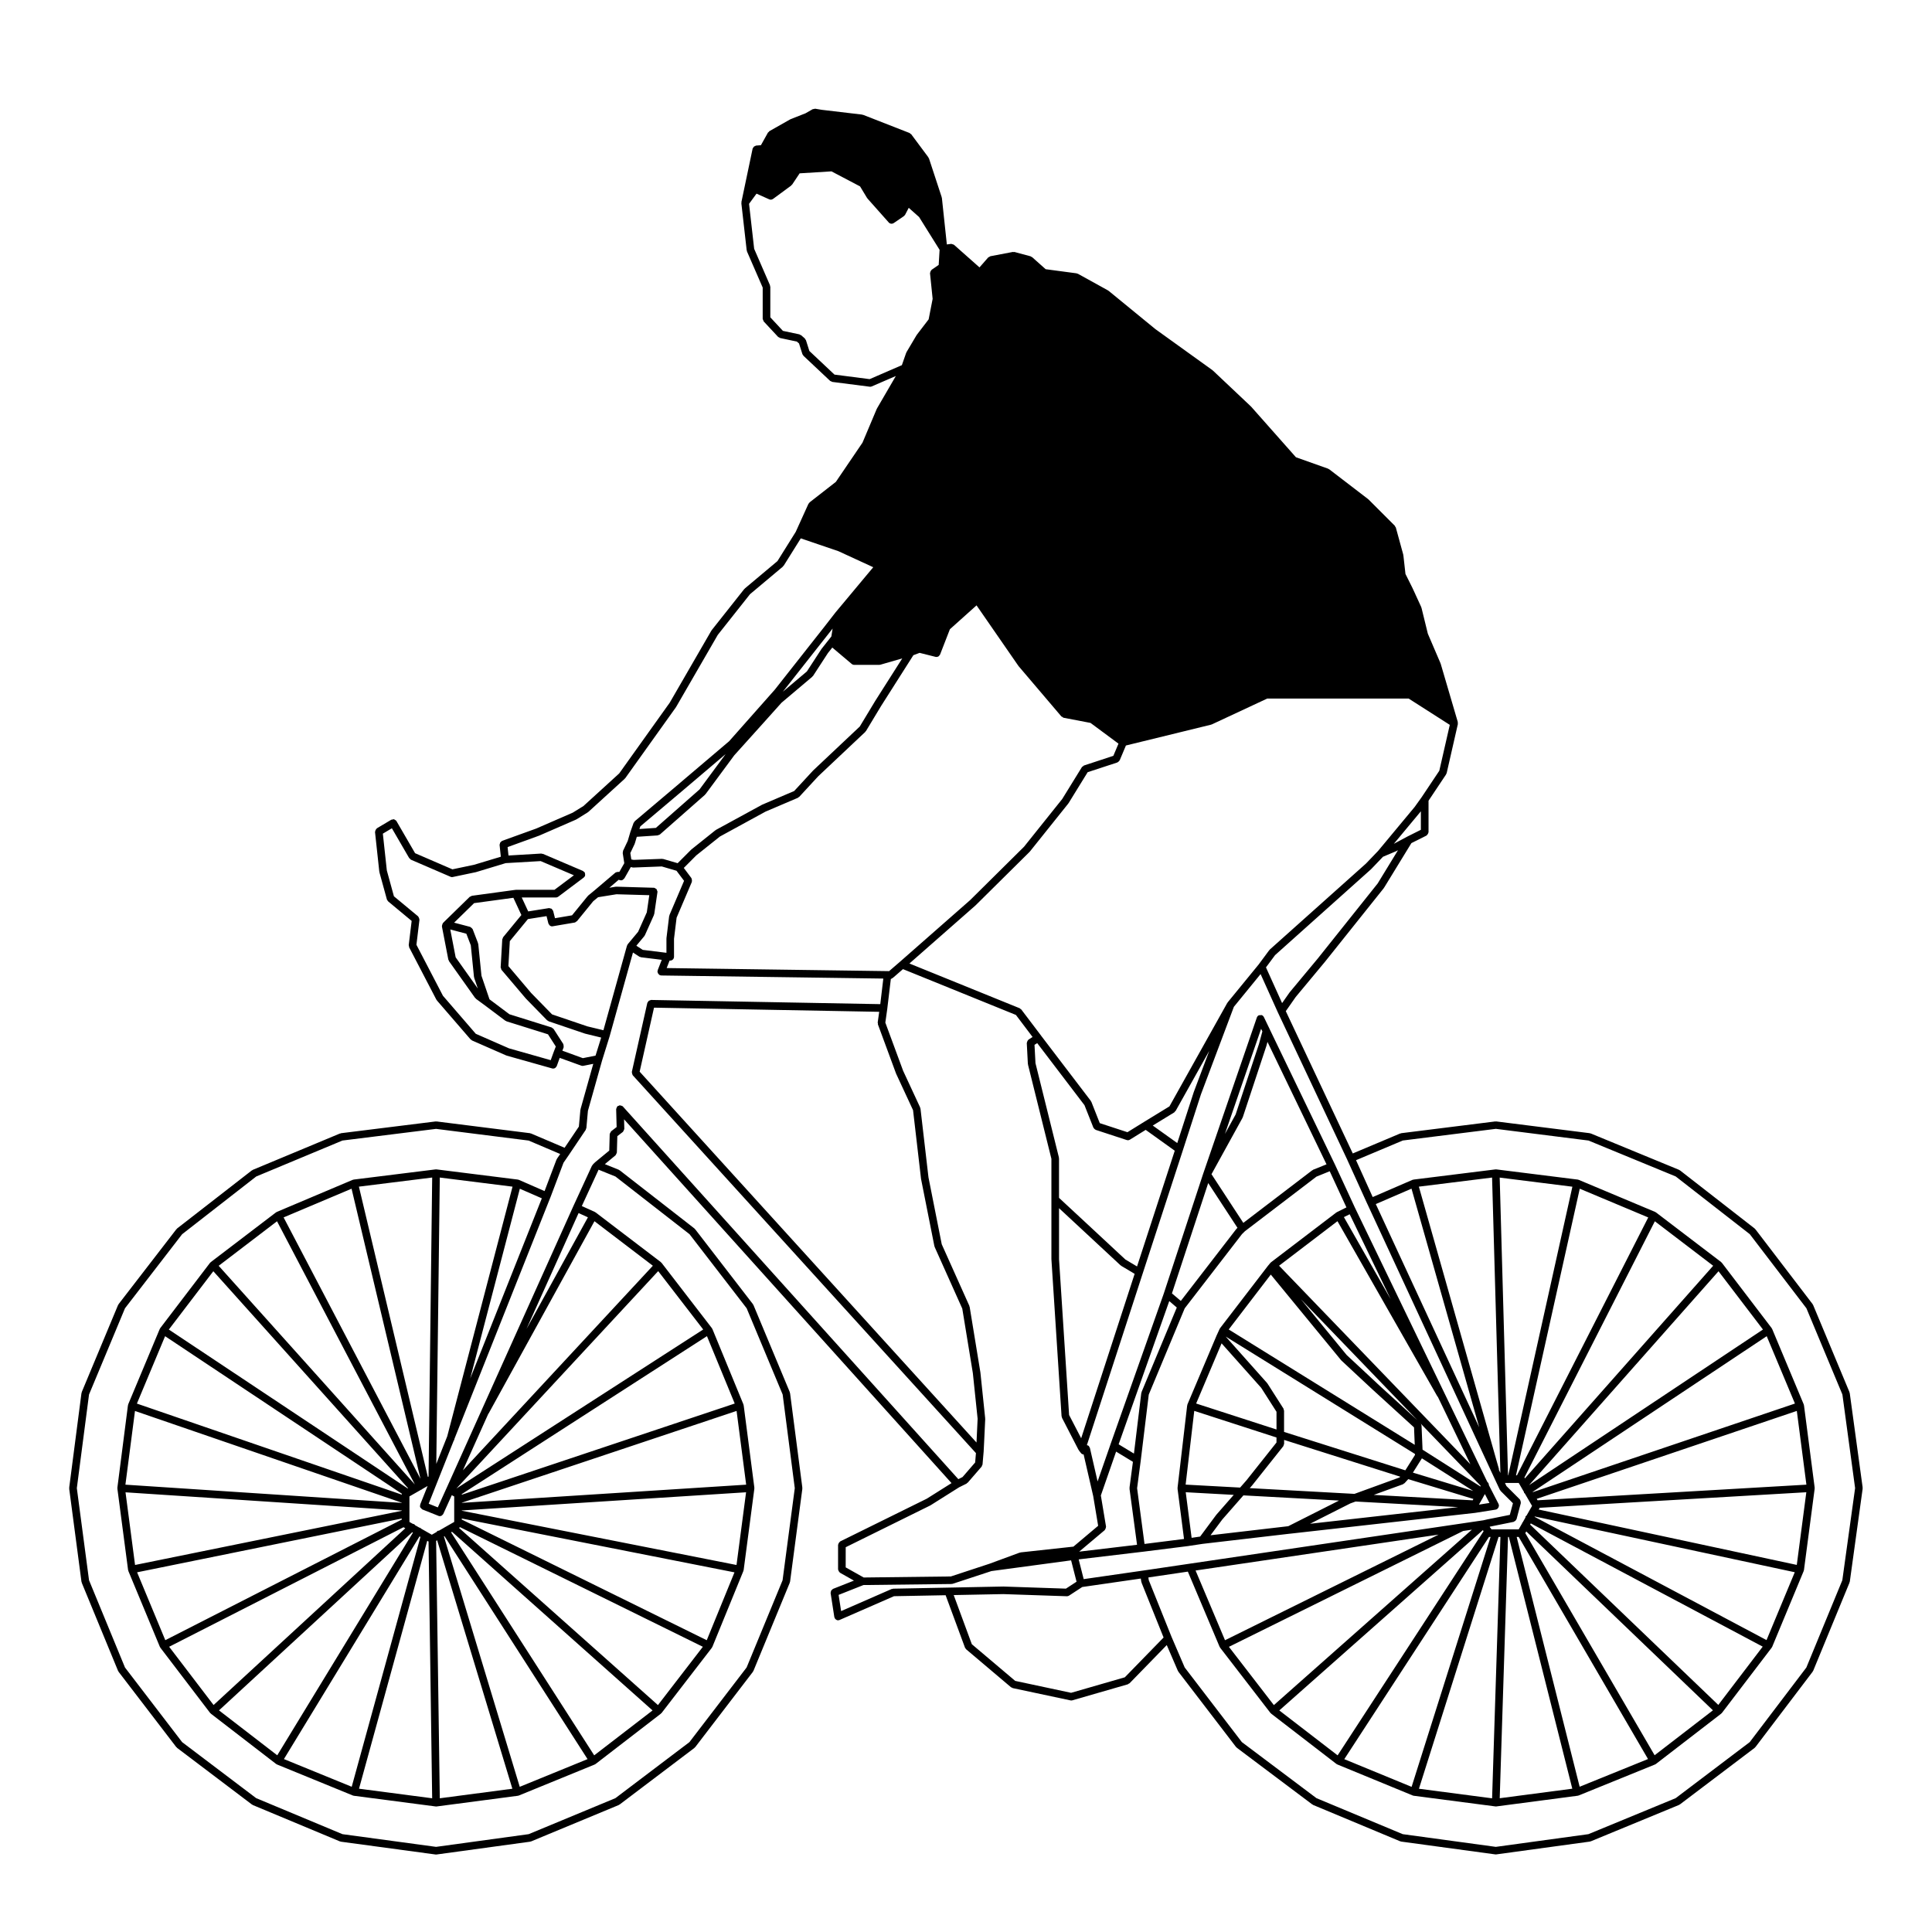
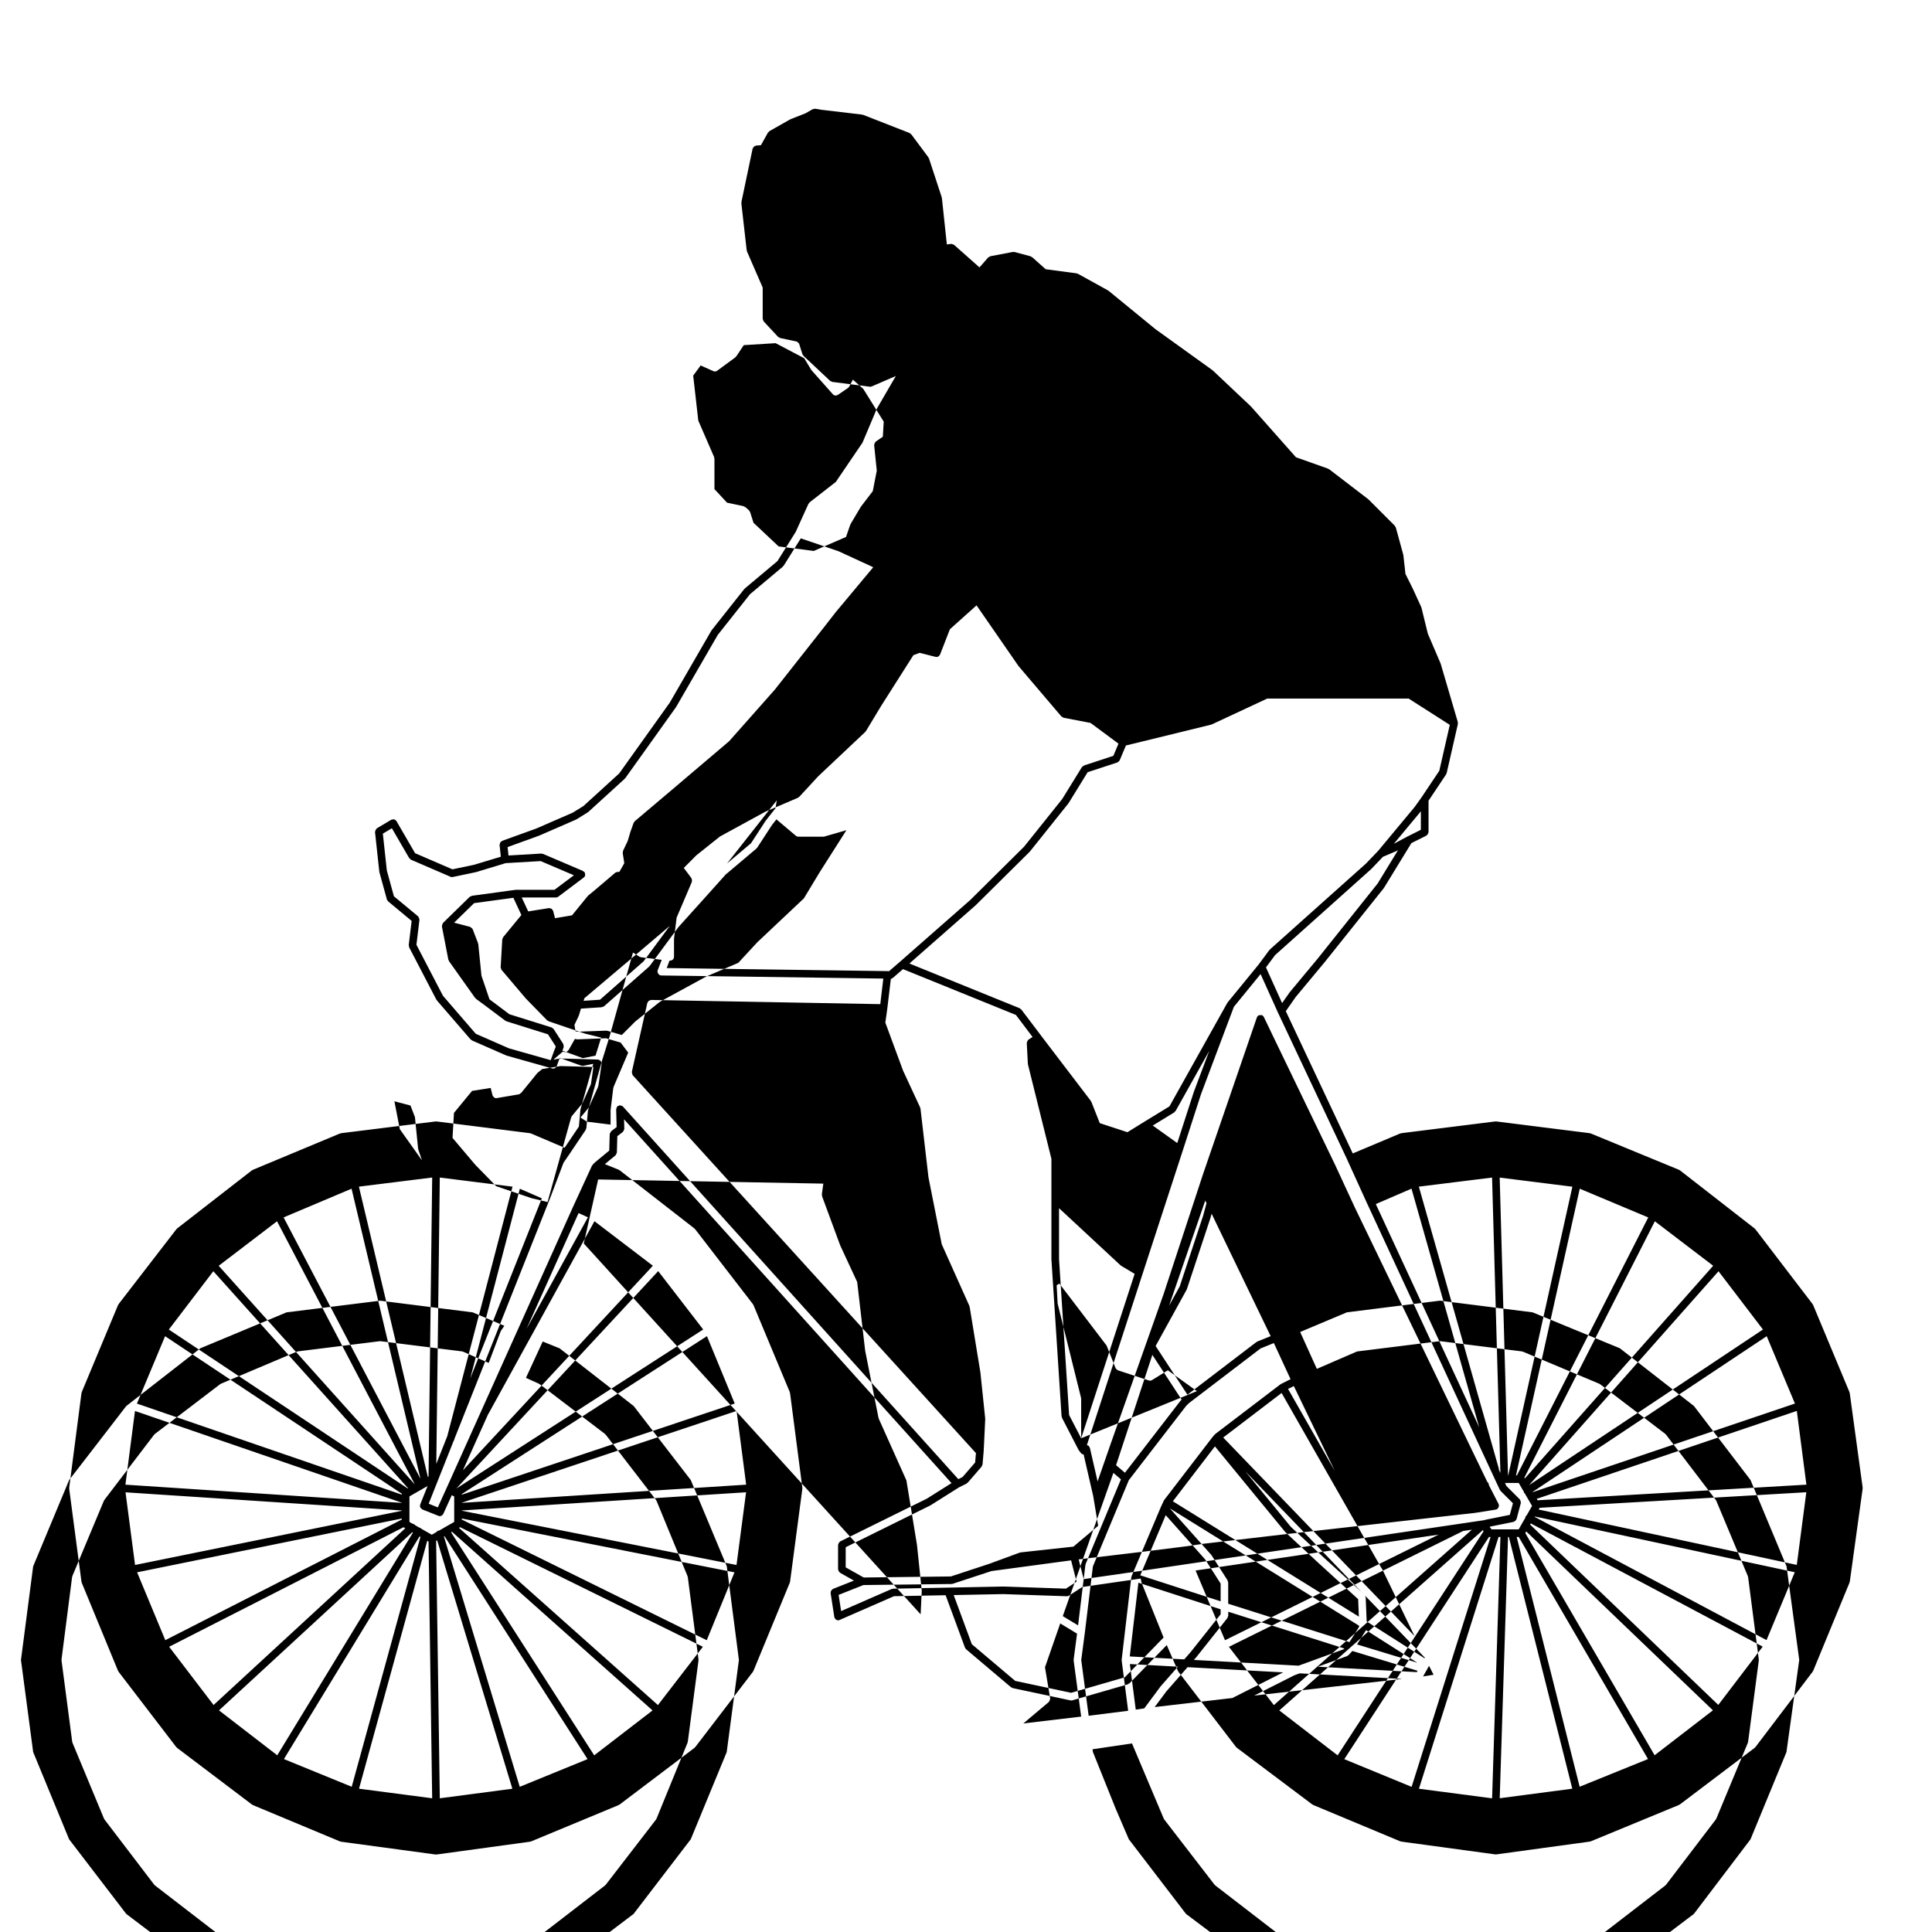
<svg xmlns="http://www.w3.org/2000/svg" fill="#000000" width="800px" height="800px" version="1.1" viewBox="144 144 512 512">
-   <path d="m634.2 513.18c0-0.051-0.051-0.082-0.07-0.125-0.012-0.039 0.02-0.082 0-0.125l-9.633-23.094c-0.02-0.051-0.07-0.059-0.09-0.102-0.031-0.039-0.012-0.09-0.039-0.125l-15.164-19.84c-0.031-0.039-0.082-0.031-0.105-0.059-0.039-0.039-0.031-0.102-0.07-0.125l-19.84-15.445c-0.051-0.031-0.102-0.012-0.145-0.039-0.039-0.02-0.051-0.07-0.09-0.09l-23.383-9.633c-0.051-0.02-0.09 0.012-0.137 0-0.047-0.012-0.07-0.059-0.117-0.07l-24.797-3.117c-0.051-0.012-0.082 0.031-0.125 0.031-0.047 0-0.082-0.039-0.125-0.031l-24.934 3.117c-0.051 0.012-0.07 0.059-0.117 0.07-0.047 0.012-0.102-0.02-0.145 0l-12.574 5.297-17.75-37.707 2.621-3.75 7.617-9.16c0-0.012 0-0.012 0.012-0.012 0-0.012 0 0 0.012-0.012l15.723-19.688c0.02-0.031 0-0.059 0.02-0.082 0.012-0.02 0.039-0.012 0.051-0.031l7.227-11.801 3.996-1.996c0.051-0.02 0.059-0.09 0.105-0.117 0.105-0.082 0.168-0.168 0.238-0.289 0.082-0.105 0.125-0.207 0.145-0.344 0.012-0.051 0.059-0.09 0.059-0.145v-8.344l4.656-6.977c0.031-0.039 0.012-0.102 0.031-0.145 0.031-0.07 0.102-0.105 0.117-0.188l2.973-13.027c0.02-0.082-0.039-0.145-0.039-0.227s0.039-0.156 0.02-0.246c-0.012-0.012 0.012-0.02 0-0.039l-4.535-15.445c0-0.02-0.031-0.031-0.039-0.051-0.012-0.02 0.012-0.039 0-0.059l-3.367-7.856-1.684-6.867c-0.012-0.039-0.051-0.051-0.059-0.09-0.012-0.031 0.012-0.059 0-0.09l-1.566-3.406v-0.012l-0.848-1.828c-0.012-0.012-0.012-0.012-0.02-0.02v-0.012l-1.754-3.512-0.551-4.938c-0.012-0.031-0.039-0.051-0.039-0.082-0.012-0.031 0.02-0.051 0.012-0.082l-1.98-7.227c-0.031-0.09-0.117-0.125-0.156-0.195-0.051-0.082-0.039-0.176-0.105-0.246l-6.949-6.949c-0.012-0.02-0.039-0.012-0.059-0.031-0.02-0.02-0.02-0.051-0.039-0.059l-10.344-7.93c-0.051-0.039-0.105-0.02-0.156-0.051-0.051-0.02-0.07-0.082-0.117-0.102l-8.539-3.031-11.875-13.41c-0.012-0.012-0.031-0.012-0.039-0.02-0.012-0.012 0-0.031-0.02-0.039l-10.055-9.496c-0.02-0.02-0.051-0.012-0.07-0.031-0.012-0.012-0.012-0.039-0.031-0.059l-15.156-10.902-12.43-10.176c-0.031-0.02-0.07-0.012-0.102-0.031-0.02-0.02-0.031-0.059-0.059-0.07l-7.941-4.387c-0.059-0.039-0.125-0.012-0.188-0.031-0.059-0.02-0.102-0.082-0.168-0.09l-8.195-1.094-3.594-3.199c-0.059-0.059-0.145-0.039-0.215-0.082-0.082-0.039-0.105-0.117-0.188-0.137l-4.254-1.145c-0.09-0.02-0.145 0.031-0.227 0.031-0.082 0-0.137-0.059-0.227-0.039l-5.945 1.133c-0.117 0.02-0.176 0.125-0.277 0.176-0.102 0.059-0.215 0.059-0.297 0.145l-2.312 2.637-6.75-5.984c-0.012-0.012-0.031-0.012-0.039-0.02-0.102-0.082-0.227-0.082-0.344-0.117-0.137-0.051-0.25-0.117-0.387-0.105-0.012 0.012-0.02 0-0.031 0l-1.098 0.145-1.309-12.289c-0.004-0.051-0.047-0.059-0.055-0.102-0.004-0.039 0.02-0.082 0.012-0.105l-3.402-10.352c-0.027-0.039-0.09-0.059-0.117-0.109-0.023-0.051-0.004-0.105-0.039-0.156l-4.531-6.09c-0.055-0.07-0.152-0.082-0.227-0.125-0.082-0.07-0.109-0.168-0.211-0.207l-12.328-4.82c-0.051-0.02-0.098 0.02-0.137 0.012-0.047-0.02-0.07-0.059-0.109-0.07l-10.723-1.27-1.703-0.289c-0.141-0.02-0.246 0.059-0.371 0.09-0.102 0.02-0.195-0.02-0.293 0.031l-0.086 0.051c-0.012 0.012-0.016 0.012-0.023 0.012l-1.797 1.031-3.914 1.535c-0.023 0.012-0.031 0.039-0.059 0.051-0.02 0.012-0.047 0-0.07 0.012l-5.531 3.129c-0.086 0.039-0.102 0.137-0.16 0.207-0.07 0.07-0.172 0.09-0.223 0.176l-1.863 3.344-1.293 0.102c-0.098 0.012-0.145 0.09-0.23 0.117-0.121 0.039-0.223 0.082-0.316 0.156-0.105 0.102-0.16 0.195-0.223 0.324-0.039 0.07-0.117 0.105-0.137 0.195l-2.973 14.168c-0.016 0.059 0.035 0.105 0.031 0.168 0 0.059-0.051 0.102-0.047 0.156l0.004 0.039 1.41 12.438c0.004 0.051 0.059 0.09 0.074 0.137 0.012 0.051-0.02 0.102 0 0.145l4.168 9.582v8.293c0 0.125 0.098 0.227 0.141 0.332 0.047 0.117 0.039 0.258 0.125 0.352l3.824 4.102c0.07 0.082 0.176 0.07 0.262 0.117 0.098 0.059 0.152 0.156 0.266 0.176l4.43 0.945 0.578 0.492 0.902 2.84c0.039 0.117 0.133 0.195 0.207 0.289 0.035 0.051 0.023 0.105 0.066 0.145l7.082 6.66c0.09 0.082 0.211 0.082 0.316 0.125 0.09 0.039 0.141 0.117 0.242 0.137l9.922 1.27c0.047 0.012 0.09 0.012 0.125 0.012 0.133 0 0.273-0.031 0.398-0.082l6.402-2.766-4.977 8.559c-0.012 0.02 0 0.039-0.012 0.059s-0.039 0.031-0.051 0.051l-3.797 8.992-7.062 10.398-6.961 5.43c-0.066 0.051-0.066 0.137-0.109 0.195-0.059 0.07-0.145 0.09-0.188 0.176l-3.379 7.453-4.836 7.734-8.664 7.269c-0.031 0.031-0.023 0.07-0.051 0.102-0.031 0.031-0.07 0.02-0.098 0.051l-8.641 10.914c-0.02 0.02-0.004 0.051-0.023 0.082-0.012 0.02-0.039 0.02-0.055 0.039l-11.008 19.051-13.402 18.766-9.477 8.641-2.832 1.754-9.703 4.223-9.02 3.254c-0.098 0.031-0.121 0.125-0.203 0.176-0.105 0.082-0.207 0.137-0.281 0.258-0.07 0.105-0.086 0.227-0.105 0.352-0.02 0.102-0.09 0.168-0.082 0.266l0.332 3.148-7.106 2.144-5.723 1.199-9.891-4.273-4.934-8.504s-0.004 0-0.004-0.012c-0.105-0.176-0.281-0.258-0.449-0.344-0.066-0.031-0.102-0.102-0.16-0.117-0.172-0.051-0.348 0.02-0.527 0.07-0.074 0.031-0.156-0.012-0.23 0.039h-0.004-0.004l-3.824 2.273c-0.059 0.051-0.059 0.117-0.109 0.156-0.102 0.09-0.156 0.176-0.215 0.297-0.059 0.121-0.098 0.227-0.105 0.352-0.004 0.07-0.059 0.105-0.055 0.176l1.133 10.48c0.004 0.031 0.035 0.051 0.039 0.082s-0.02 0.051-0.012 0.082l1.988 7.227c0.047 0.168 0.156 0.277 0.266 0.395 0.035 0.039 0.023 0.09 0.066 0.117l6.231 5.176-0.777 6.398c-0.016 0.102 0.059 0.176 0.082 0.277 0.016 0.105-0.023 0.207 0.023 0.309l7.227 13.895c0.023 0.051 0.074 0.07 0.105 0.105 0.02 0.031 0.012 0.059 0.031 0.09l8.926 10.332c0.051 0.059 0.125 0.051 0.188 0.09 0.07 0.051 0.09 0.137 0.172 0.176l9.07 3.977c0.035 0.02 0.066 0.012 0.102 0.02 0.012 0.012 0.016 0.02 0.031 0.031l12.047 3.394c0.098 0.031 0.188 0.039 0.277 0.039 0.211 0 0.414-0.07 0.586-0.195 0.055-0.039 0.074-0.105 0.121-0.156 0.09-0.09 0.191-0.176 0.242-0.309l0.785-2.176 5.715 2.066c0.109 0.039 0.23 0.059 0.344 0.059 0.066 0 0.133 0 0.195-0.02l2.637-0.527-3.379 12.027c-0.012 0.039 0.02 0.07 0.012 0.102-0.004 0.031-0.039 0.051-0.047 0.09l-0.398 4.41-3.785 5.617-8.871-3.777c-0.047-0.031-0.098 0.012-0.141-0.012-0.047-0.012-0.074-0.059-0.121-0.07l-24.797-3.117c-0.051-0.012-0.082 0.031-0.125 0.031-0.047 0-0.082-0.039-0.121-0.031l-25.078 3.117c-0.051 0.012-0.074 0.059-0.117 0.07-0.051 0.012-0.102-0.02-0.145 0l-23.102 9.633c-0.047 0.02-0.055 0.07-0.098 0.09-0.047 0.031-0.102 0.012-0.137 0.039l-19.863 15.434c-0.039 0.031-0.035 0.09-0.066 0.117-0.031 0.031-0.086 0.031-0.109 0.07l-15.305 19.84c-0.031 0.039-0.012 0.09-0.035 0.125-0.023 0.035-0.082 0.051-0.102 0.102l-9.633 23.094c-0.02 0.051 0.016 0.102 0 0.145-0.016 0.039-0.066 0.07-0.07 0.117l-3.254 25.074c-0.004 0.051 0.035 0.09 0.035 0.125 0 0.051-0.039 0.09-0.035 0.137l3.254 24.66c0.004 0.051 0.055 0.082 0.066 0.117 0.016 0.051-0.016 0.09 0 0.125l9.637 23.387c0.023 0.059 0.082 0.082 0.105 0.125 0.02 0.031 0 0.082 0.031 0.105l15.301 19.977c0.031 0.031 0.086 0.02 0.117 0.051 0.039 0.039 0.031 0.102 0.082 0.137l19.84 15.012c0.039 0.031 0.09 0.02 0.137 0.051 0.035 0.02 0.039 0.059 0.082 0.082l23.102 9.645c0.07 0.031 0.133 0.031 0.203 0.039 0.02 0 0.031 0.02 0.051 0.031l25.078 3.394c0.051 0.012 0.098 0.012 0.137 0.012 0.039 0 0.09 0 0.137-0.012l24.797-3.394c0.02-0.012 0.031-0.031 0.051-0.031 0.066-0.012 0.133-0.012 0.203-0.039l23.23-9.645c0.039-0.02 0.047-0.059 0.082-0.082 0.051-0.031 0.105-0.02 0.145-0.051l19.84-15.012c0.047-0.039 0.039-0.102 0.082-0.137 0.031-0.031 0.086-0.02 0.109-0.051l15.301-19.977c0.023-0.039 0.012-0.082 0.031-0.117 0.031-0.039 0.082-0.07 0.102-0.117l9.637-23.383c0.016-0.039-0.012-0.082 0-0.117 0.016-0.051 0.066-0.082 0.07-0.125l3.258-24.66c0.004-0.051-0.035-0.09-0.035-0.137 0-0.039 0.039-0.082 0.035-0.125l-3.258-25.074c-0.004-0.051-0.055-0.082-0.07-0.125-0.012-0.039 0.02-0.09 0-0.137l-9.637-23.094c-0.02-0.051-0.074-0.059-0.102-0.102-0.023-0.039-0.004-0.09-0.035-0.125l-15.301-19.84c-0.031-0.039-0.082-0.039-0.105-0.07-0.035-0.031-0.031-0.09-0.07-0.117l-19.84-15.445c-0.047-0.031-0.102-0.012-0.141-0.039-0.039-0.02-0.051-0.082-0.102-0.102l-3.68-1.484 2.812-2.324c0.012-0.012 0.012-0.02 0.02-0.031 0.105-0.102 0.141-0.246 0.203-0.383 0.047-0.105 0.121-0.188 0.133-0.297 0-0.02 0.016-0.02 0.016-0.039l0.121-4.336 1.465-1.125c0.02-0.02 0.02-0.051 0.039-0.07 0.105-0.09 0.137-0.215 0.195-0.344 0.051-0.105 0.117-0.207 0.125-0.332 0-0.031 0.031-0.051 0.031-0.082l-0.07-2.519 86.781 96.414-6.559 4.133-22.949 11.324c-0.055 0.031-0.066 0.102-0.109 0.125-0.105 0.082-0.168 0.168-0.242 0.277-0.07 0.117-0.121 0.215-0.141 0.344-0.012 0.059-0.066 0.102-0.066 0.156v6.523c0 0.051 0.051 0.09 0.055 0.137 0.02 0.125 0.074 0.227 0.141 0.332 0.07 0.117 0.121 0.215 0.23 0.297 0.035 0.031 0.039 0.09 0.086 0.105l3.691 2.086-5.551 2.195c-0.098 0.039-0.125 0.137-0.203 0.195-0.105 0.082-0.203 0.137-0.273 0.258s-0.07 0.238-0.09 0.363c-0.012 0.102-0.082 0.176-0.066 0.277l0.988 6.379c0.004 0.051 0.055 0.07 0.07 0.117 0.012 0.039-0.02 0.09 0 0.125 0.047 0.102 0.125 0.156 0.195 0.238 0.051 0.051 0.074 0.105 0.133 0.156 0.172 0.125 0.371 0.215 0.594 0.215 0.051 0 0.105-0.012 0.152-0.02 0.02 0 0.023-0.02 0.047-0.02 0.07-0.02 0.137-0.02 0.207-0.051l14.414-6.297 13.68-0.258 5.141 13.914c0.051 0.125 0.145 0.207 0.238 0.309 0.031 0.031 0.023 0.082 0.059 0.105l11.898 10.066c0.082 0.07 0.176 0.059 0.266 0.102 0.07 0.031 0.102 0.105 0.176 0.117l15.301 3.254c0.082 0.02 0.145 0.031 0.215 0.031 0.09 0 0.188-0.02 0.277-0.039l14.73-4.254c0.102-0.031 0.125-0.117 0.207-0.168 0.082-0.051 0.176-0.039 0.238-0.102l9.859-10.125 2.953 6.848c0.02 0.051 0.07 0.07 0.102 0.105 0.012 0.039 0 0.082 0.02 0.105l15.301 19.977c0.031 0.039 0.09 0.02 0.117 0.059 0.039 0.039 0.039 0.102 0.082 0.125l19.984 15.012c0.051 0.031 0.102 0.031 0.145 0.051 0.031 0.02 0.039 0.059 0.07 0.082l23.094 9.645c0.07 0.031 0.137 0.031 0.207 0.039 0.02 0 0.031 0.02 0.051 0.031l24.934 3.394c0.051 0.012 0.09 0.012 0.137 0.012 0.039 0 0.09 0 0.137-0.012l24.797-3.394c0.02-0.012 0.031-0.031 0.051-0.031 0.059-0.012 0.125-0.012 0.195-0.039l23.383-9.645c0.039-0.02 0.039-0.059 0.082-0.082 0.051-0.031 0.102-0.02 0.145-0.051l19.84-15.012c0.039-0.039 0.039-0.102 0.082-0.137 0.031-0.031 0.082-0.02 0.105-0.059l15.164-19.977c0.031-0.031 0.012-0.07 0.031-0.102 0.031-0.051 0.082-0.082 0.102-0.125l9.633-23.383c0.02-0.039-0.012-0.082 0-0.117 0.02-0.051 0.07-0.082 0.07-0.125l3.406-24.66c0.012-0.051-0.031-0.09-0.031-0.137s0.039-0.09 0.031-0.137zm-173.36 47.023 64.41-9.516-56.609 27.988zm70.914-10.477 2.312-0.344-52.477 46.488-11.914-15.445zm13.379-2.414c0.059-0.02 0.09-0.082 0.137-0.102 0.156-0.059 0.277-0.125 0.383-0.258 0.059-0.07 0.105-0.125 0.145-0.215 0.031-0.059 0.09-0.102 0.105-0.156l1.133-4.254c0.012-0.051-0.031-0.09-0.02-0.137 0.02-0.137-0.02-0.238-0.051-0.371-0.039-0.125-0.059-0.238-0.137-0.344-0.031-0.031-0.02-0.09-0.059-0.117l-3.562-3.562-0.371-0.805h3.641l1.387 2.394c0.031 0.09 0 0.188 0.051 0.277 0.039 0.051 0.105 0.039 0.156 0.082l1.941 3.336-1.465 2.57c-0.082 0.082-0.195 0.105-0.258 0.207-0.051 0.102-0.012 0.195-0.031 0.297l-0.734 1.301c-0.02 0.02-0.051 0.012-0.059 0.031-0.07 0.07-0.059 0.168-0.102 0.246l-0.898 1.57h-7.227c-0.082-0.145-0.125-0.312-0.277-0.414h-0.031l-0.145-0.297zm-8.145 2.176 0.168 0.324-38.672 59.375-15.457-11.906zm1.609 1.82h0.422l-20.93 66.227-17.84-7.34zm2.539 0h0.492l-2.207 69.266-19.387-2.539zm2.508 0h0.215l16.816 66.715-19.234 2.527zm18.98 66.195-16.688-66.195h0.539l34.266 58.855zm19.867-8.344-34.273-58.863 0.258-0.453 49.465 47.41zm16.875-13.336-49.867-47.793 0.176-0.309 61.461 32.656zm12.781-17.18-61.469-32.668 0.051-0.09 68.902 14.773zm8.02-19.926-68.398-14.672 0.266-0.465 70.66-4.121zm-68.695-17.125-0.227-0.383 68.93-23.301 2.539 19.543zm-1.258-2.16-0.039-0.07 62.023-41.258 7.477 17.852zm-0.992-1.852 50.203-56.688 11.777 15.445zm-1.113-1.793-0.125-0.227 34.566-67.91 15.457 11.789zm-2.098-0.816h-0.258l16.898-75.953 18.148 7.617zm-2.312 0h-0.059l-2.207-78.898 19.266 2.414zm-4.285-78.906 2.207 78.297-0.414-0.875c0-0.07 0.039-0.125 0.02-0.195l-21.215-74.816zm-21.352 2.941 17.941 63.242-27.402-59.156zm-11.738 3.988 0.012 0.012 34.008 73.406 1.133 2.414c0.039 0.07 0.105 0.105 0.145 0.168 0.031 0.031 0.02 0.082 0.051 0.117l3.273 3.266-0.828 3.078-5.758 1.16h-0.012c-0.012 0.012-0.012 0-0.02 0l-1.219 0.277-77.629 11.473-12.469 1.84-15.824 2.281-1.328-5.234 16.68-1.988h0.039l12.469-1.566v-0.012h0.02l3.672-0.551 23.016-2.684h0.059l49.172-5.531h0.02c0.012-0.012 0.02-0.012 0.031-0.012l5.379-0.848c0.031-0.012 0.039-0.039 0.059-0.039 0.09-0.02 0.168-0.02 0.246-0.059 0.07-0.039 0.09-0.125 0.145-0.188 0.105-0.082 0.176-0.156 0.238-0.277 0.07-0.117 0.082-0.227 0.09-0.363 0.012-0.082 0.07-0.145 0.059-0.227-0.012-0.059-0.07-0.09-0.09-0.145-0.02-0.051 0.012-0.105-0.012-0.156l-2.59-5.039c0.012-0.266-0.09-0.523-0.289-0.73l-0.145-0.156-35.082-72.68-5.246-11.336c0-0.012 0-0.012-0.012-0.012v-0.012l-17.281-35.836v-0.012l-1.566-3.254c0-0.012-0.012-0.012-0.02-0.02-0.105-0.227-0.309-0.414-0.559-0.504-0.125-0.039-0.258 0.02-0.383 0.031s-0.258-0.039-0.383 0.02c-0.246 0.117-0.422 0.332-0.516 0.57v0.012l-14.168 41.23v0.012s-0.012 0-0.012 0.012l-10.48 31.883-14.16 40.066v0.012l-3.387 9.734-2.047-8.922c-0.031-0.102-0.117-0.145-0.168-0.227-0.051-0.09-0.039-0.188-0.105-0.258-0.031-0.031-0.07-0.02-0.105-0.051-0.09-0.07-0.195-0.102-0.312-0.125-0.039-0.012-0.07-0.039-0.102-0.039l14.801-45.52 10.625-32.59 4.801-14.848 8.727-23.199 7.082-8.68 4.566 10.137c0 0.012 0.012 0.012 0.012 0.012v0.012l18.398 39.066 0.012 0.012v0.012 0.012zm-64.238 125.51-14.238 4.109-14.809-3.16-11.496-9.723-4.801-13.02 13.141-0.258 16.848 0.57h0.031c0.195 0 0.383-0.059 0.551-0.168l3.492-2.281 15.516-2.242 0.137 0.867c0 0.039 0.051 0.07 0.059 0.105 0.012 0.035-0.02 0.07 0 0.105l5.844 14.547zm-61.398-23.488c-0.074 0-0.117 0.059-0.188 0.082-0.07 0.012-0.133-0.031-0.195 0l-13.402 5.856-0.664-4.293 6.586-2.609 23.34-0.277 0.004-0.012c0.102 0 0.203-0.012 0.301-0.039l10.27-3.375 21.113-2.84 1.445 5.656-2.816 1.84-16.551-0.559h-0.02-0.012-0.02l-14.594 0.289zm-12.582-10.98 22.395-11.059c0.016-0.012 0.02-0.031 0.035-0.039 0.016-0.012 0.039 0 0.055-0.012l7.594-4.781 1.961-0.973c0.07-0.039 0.086-0.117 0.141-0.168 0.051-0.039 0.121-0.031 0.168-0.082l3.684-4.254c0.066-0.07 0.051-0.168 0.086-0.258 0.055-0.105 0.145-0.188 0.156-0.312l0.281-3.254-0.004-0.012c0-0.012 0.012-0.012 0.012-0.02l0.145-2.832v-0.012l0.281-5.953c0-0.031-0.031-0.051-0.031-0.082 0-0.02 0.031-0.039 0.02-0.07l-1.27-12.184c0-0.02-0.016-0.02-0.016-0.031-0.004-0.012 0.004-0.02 0.004-0.031l-2.832-17.289c-0.012-0.051-0.055-0.07-0.07-0.117-0.016-0.039 0.016-0.09-0.004-0.137l-7.324-16.332-3.516-17.734-2.117-18.211c-0.004-0.051-0.066-0.082-0.082-0.137-0.016-0.051 0.02-0.105-0.004-0.168l-4.523-9.742-4.707-12.75 0.523-3.707c0-0.012-0.004-0.012-0.004-0.02 0 0 0.004 0 0.004-0.012l0.934-7.812 0.367-0.188c0.039-0.02 0.047-0.07 0.082-0.09 0.039-0.031 0.09-0.02 0.125-0.051l2.644-2.293 29.93 12.141 4.418 5.844-1.082 0.691c-0.039 0.031-0.039 0.082-0.082 0.105-0.102 0.09-0.145 0.195-0.207 0.312-0.059 0.125-0.109 0.23-0.117 0.355 0 0.051-0.051 0.082-0.051 0.137l0.289 5.523c0 0.031 0.039 0.059 0.051 0.09 0 0.039-0.031 0.059-0.02 0.102l6.207 24.965v26.656c0 0.02 0.02 0.02 0.02 0.039 0 0.012-0.012 0.02-0.012 0.031l2.684 41.516c0 0.07 0.07 0.117 0.09 0.188 0.02 0.07-0.02 0.137 0.02 0.207l4.387 8.504h0.012c0.02 0.039 0.059 0.059 0.082 0.09 0.02 0.02 0 0.051 0.02 0.082l0.559 0.711c0.02 0.012 0.039 0.012 0.059 0.02 0.012 0.02 0 0.051 0.02 0.07 0.168 0.168 0.383 0.215 0.598 0.246l2.539 11.027 1.309 7.871-6.555 5.523-14 1.527c-0.051 0.012-0.07 0.051-0.117 0.07-0.039 0.012-0.082-0.02-0.125-0.012l-8.039 2.961-10.203 3.356-23.09 0.277-4.777-2.684 0.008-5.336zm-59.613-117.05c-0.066-0.012-0.109-0.059-0.176-0.059-0.02 0-0.031-0.02-0.051-0.012-0.137 0-0.227 0.102-0.344 0.145-0.102 0.051-0.215 0.031-0.301 0.105-0.012 0.012-0.004 0.031-0.016 0.039-0.102 0.09-0.121 0.227-0.176 0.352-0.047 0.117-0.121 0.215-0.125 0.344 0 0.012-0.016 0.02-0.016 0.039l0.125 4.742-1.438 1.102c-0.031 0.02-0.023 0.059-0.051 0.082-0.074 0.059-0.086 0.156-0.133 0.238-0.082 0.137-0.176 0.246-0.188 0.395 0 0.031-0.023 0.039-0.023 0.059l-0.121 4.359-3.758 3.098c-0.016 0.012-0.012 0.039-0.023 0.051-0.016 0.012-0.039 0.012-0.055 0.02l-0.559 0.57c-0.047 0.051-0.031 0.117-0.07 0.168-0.035 0.051-0.102 0.059-0.125 0.117l-4.957 10.766v0.012h-0.004l-33.578 74.676h-0.004l-2.297 5.078-2.422-0.973 2.324-5.856c0-0.012 0.004-0.012 0.004-0.012l4.309-10.844c0.035-0.07 0.102-0.105 0.117-0.176l0.09-0.352 25.363-63.824 0.004-0.012 0.012-0.031c0-0.012 0.012-0.012 0.012-0.012l3.5-9.25 1.492-2.168v-0.012h0.004l4.387-6.523c0.051-0.07 0.02-0.145 0.047-0.227 0.035-0.09 0.109-0.145 0.121-0.246l0.414-4.574 3.793-13.48h0.004l1.988-6.379c0-0.012-0.004-0.02 0-0.02 0-0.012 0.004-0.012 0.004-0.012l0.012-0.039 6.137-22.023 1.684 1.094c0.105 0.07 0.215 0.07 0.328 0.102 0.039 0.012 0.059 0.051 0.102 0.059l5.512 0.68-1.082 2.777c-0.023 0.059 0.016 0.117 0.004 0.176-0.016 0.07-0.074 0.105-0.074 0.176 0 0.082 0.066 0.125 0.082 0.195 0.031 0.137 0.066 0.238 0.141 0.352 0.074 0.105 0.145 0.176 0.258 0.246 0.066 0.039 0.09 0.125 0.16 0.156 0.109 0.039 0.23 0.059 0.344 0.059 0.004 0 0.004 0.012 0.012 0.012l58.875 0.816-0.805 6.781-60.73-1.113h-0.02c-0.109 0-0.188 0.082-0.289 0.117-0.109 0.031-0.215 0.051-0.312 0.117-0.109 0.09-0.16 0.195-0.23 0.324-0.047 0.09-0.137 0.125-0.156 0.227l-4.102 18.273c-0.012 0.031 0.02 0.059 0.016 0.09-0.02 0.137 0.031 0.246 0.066 0.371s0.047 0.246 0.125 0.352c0.02 0.02 0.004 0.059 0.031 0.09l90.953 100.13-0.211 2.488-3.34 3.859-1.117 0.559-88.883-98.746c-0.156-0.168-0.352-0.23-0.594-0.262zm-20.902 24.582-18.977 47.746 13.148-50.289zm-25.07 63.07-2.898 7.301 0.926-75.879 19.277 2.414zm-7.156 18.047c0 0.012-0.004 0.012-0.004 0.012-0.012 0.031 0.012 0.051 0 0.082-0.074 0.227-0.086 0.473 0.012 0.691 0.047 0.105 0.16 0.156 0.242 0.238 0.102 0.105 0.168 0.246 0.312 0.309l4.203 1.672c0.004 0 0.004 0.012 0.004 0.012h0.016l0.031 0.012c0.121 0.051 0.25 0.082 0.371 0.082 0.195 0 0.383-0.059 0.543-0.168 0.047-0.031 0.059-0.082 0.102-0.105 0.105-0.102 0.211-0.188 0.277-0.312l2.254-4.977 0.641 0.344v6.75l-2.754 1.566c-0.016 0.012-0.031 0-0.039 0.012-0.012 0.012-0.012 0.02-0.016 0.031l-1.266 0.719c-0.059 0.012-0.109-0.039-0.168-0.02-0.207 0.07-0.332 0.215-0.457 0.371l-1.238 0.711-2.891-1.652c-0.051-0.051-0.059-0.125-0.121-0.168-0.074-0.051-0.156-0.02-0.242-0.039l-1.211-0.691c-0.02-0.031-0.012-0.059-0.031-0.09-0.16-0.168-0.371-0.227-0.578-0.266l-0.852-0.484v-6.769l3.117-1.785c0.055-0.02 0.109-0.012 0.16-0.039 0.039-0.02 0.047-0.082 0.086-0.102l1.449-0.836zm2.203-7.383-0.18 0.105-18.273-76.934 19.418-2.418zm-20.398-76.285 18.262 76.871-36.273-69.266zm-19.754 8.629 36.52 69.738-51.984-57.938zm-16.883 13.238 51.617 57.516-0.102 0.059-63.305-42.117zm-12.781 17.219 62.758 41.762c0 0.031-0.035 0.051-0.035 0.082v0.145l-70.195-24.129zm-7.981 19.816 70.703 24.305v0.051l-73.238-4.824zm70.703 26.371v0.082l-70.684 14.359-2.527-19.254zm0 2.133v0.277l-62.668 31.961-7.473-17.984zm0.48 2.297c0.016 0.012 0.016 0.031 0.031 0.039l0.422 0.246-50.805 46.84-11.777-15.438zm2.289 1.336 0.188 0.102-35.957 59.012-15.438-11.906zm1.938 1.102 0.238 0.137-18.211 66.215-17.965-7.34zm2.039 1.172 0.348 0.195 0.961 68.035-19.387-2.539zm3.332 68.23-0.973-68.211 0.266-0.156 19.938 65.836zm21.184-3.039-20.094-66.352 0.145-0.082 37.922 59.094zm19.734-8.34-37.926-59.098 0.25-0.137 53.137 47.332zm16.891-13.32-52.73-46.965 0.23-0.137c0.02-0.012 0.02-0.039 0.039-0.051l64.363 31.703zm12.934-17.188-64.922-31.98v-0.277l72.27 14.27zm7.887-19.938-72.805-14.379v-0.07l75.34-4.82zm-72.805-16.465v-0.039l72.824-24.324 2.539 19.543zm0-2.16v-0.168l64.973-41.852 7.356 17.859zm-1.438-1.637 53.488-57.617 11.926 15.469zm1.734-4.824 6.746-15.008c0.016-0.02 0.047-0.012 0.055-0.031l28.062-50.98 15.477 11.801zm16.848-37.465 13.809-30.711 2.473 1.125zm14.941-71.766-5.43-1.98 0.332-0.867c0.012-0.031-0.012-0.059 0-0.09 0.035-0.117 0-0.238-0.012-0.363-0.016-0.137-0.004-0.266-0.07-0.383-0.016-0.02 0-0.051-0.016-0.082l-2.551-3.965c-0.07-0.117-0.195-0.137-0.301-0.215-0.09-0.059-0.137-0.168-0.246-0.195l-11.164-3.492-5.285-3.965-2.125-6.246-0.848-8.395c-0.004-0.051-0.055-0.07-0.07-0.117-0.012-0.051 0.023-0.102 0.004-0.137l-1.414-3.68c-0.012-0.031-0.047-0.039-0.059-0.07-0.059-0.117-0.156-0.176-0.262-0.277-0.102-0.082-0.168-0.176-0.293-0.215-0.031-0.012-0.047-0.051-0.074-0.059l-4.231-1.113 5.297-5.176 10.41-1.414 2.117 4.566-4.84 5.883c-0.066 0.082-0.047 0.188-0.086 0.277-0.047 0.105-0.137 0.188-0.141 0.309l-0.422 7.332v0.012 0.02c-0.012 0.137 0.082 0.238 0.121 0.352 0.039 0.117 0.023 0.258 0.109 0.352l0.016 0.02h0.004l6.359 7.496c0.004 0.012 0.02 0.012 0.031 0.02 0.012 0.012 0.004 0.031 0.016 0.039l5.668 5.805c0.059 0.059 0.145 0.051 0.215 0.09 0.07 0.051 0.102 0.125 0.18 0.156l9.633 3.266c0.023 0 0.051 0 0.07 0.012 0.012 0 0.012 0.012 0.02 0.012l4.195 1.023-1.492 4.781zm-19.574-2.598-8.805-3.859-8.699-10.078-7.027-13.512 0.805-6.629c0.004-0.039-0.031-0.07-0.031-0.105 0.004-0.137-0.051-0.246-0.105-0.371-0.051-0.117-0.082-0.227-0.168-0.324-0.031-0.031-0.023-0.07-0.055-0.102l-6.41-5.316-1.879-6.848-1.055-9.754 2.394-1.426 4.59 7.91c0.035 0.059 0.105 0.039 0.145 0.09 0.102 0.117 0.172 0.266 0.324 0.332l10.484 4.523c0.125 0.059 0.266 0.09 0.398 0.09 0.07 0 0.137-0.012 0.207-0.031l6.098-1.281c0.004 0 0.012-0.012 0.016-0.012 0.02 0 0.047 0 0.07-0.012l7.828-2.371 9.27-0.539 8.805 3.758-5.141 3.848h-10.293c-0.012 0.012-0.031 0.043-0.059 0.043-0.023 0-0.039-0.02-0.07-0.02l-11.473 1.566c-0.121 0.012-0.191 0.117-0.297 0.168-0.09 0.051-0.195 0.039-0.273 0.105l-6.805 6.648c-0.004 0.012 0 0.012-0.004 0.02h-0.016l-0.281 0.297c-0.023 0.02-0.016 0.059-0.035 0.082-0.086 0.105-0.105 0.227-0.137 0.352-0.039 0.125-0.09 0.238-0.074 0.363 0 0.031-0.023 0.059-0.02 0.09l1.699 8.785c0.016 0.082 0.09 0.125 0.125 0.207 0.023 0.059 0 0.125 0.039 0.188l6.941 9.777c0.031 0.039 0.098 0.031 0.125 0.059 0.047 0.051 0.047 0.125 0.102 0.168l2.109 1.547h0.004l5.668 4.254c0.059 0.051 0.137 0.039 0.203 0.07 0.047 0.02 0.059 0.07 0.105 0.09l10.988 3.438 2.074 3.231-0.523 1.359v0.012c0 0.012-0.012 0.012-0.012 0.012l-0.812 2.242zm7.93-56.348c0.012 0 0.012-0.012 0.016-0.012 0.02-0.012 0.035-0.012 0.051-0.012l9.773-4.254c0.02-0.012 0.023-0.039 0.047-0.051 0.023-0.012 0.059-0.012 0.086-0.02l2.977-1.848c0.031-0.02 0.031-0.059 0.055-0.082 0.031-0.02 0.07-0.012 0.098-0.031l9.637-8.785c0.035-0.031 0.023-0.082 0.055-0.105 0.023-0.031 0.07-0.02 0.09-0.051l13.461-18.844c0.016-0.02 0.004-0.051 0.016-0.07 0.012-0.012 0.031 0 0.035-0.02l11.004-19.039 8.543-10.785 8.711-7.309c0.055-0.051 0.051-0.117 0.09-0.176 0.031-0.031 0.098-0.02 0.117-0.059l4.535-7.25 9.965 3.394 9.238 4.254-9.922 11.887c-0.004 0 0 0.012-0.004 0.012-0.004 0.012-0.016 0.012-0.02 0.012l-2.984 3.84-13.168 16.707-12.086 13.648-13.133 11.148s0 0.012-0.004 0.012l-11.891 10.055c-0.074 0.059-0.074 0.156-0.121 0.238-0.055 0.07-0.145 0.105-0.176 0.195l-0.852 2.402c-0.004 0.012 0.004 0.02 0 0.031 0 0.012-0.012 0.012-0.016 0.02l-0.684 2.324-1.246 2.625c-0.051 0.102-0.004 0.207-0.016 0.312-0.016 0.102-0.086 0.176-0.07 0.277l0.406 2.609v0.102l-1.305 2.301-0.07-0.02c-0.039-0.02-0.082 0.012-0.121 0.012-0.121-0.031-0.227 0-0.348 0.02-0.141 0.031-0.262 0.039-0.379 0.117-0.035 0.031-0.082 0.012-0.109 0.039l-5.648 4.801h-0.004l-1.562 1.281c-0.031 0.02-0.023 0.07-0.055 0.102-0.023 0.02-0.066 0.02-0.09 0.051l-4.144 5.09-4.519 0.766-0.484-1.93c-0.023-0.102-0.109-0.137-0.16-0.215-0.082-0.145-0.141-0.289-0.277-0.371-0.098-0.059-0.207-0.051-0.312-0.07-0.125-0.031-0.238-0.117-0.383-0.09l-5.477 0.875-1.715-3.688h9.047c0.211 0 0.422-0.07 0.605-0.195l6.801-5.109c0.035-0.031 0.031-0.07 0.066-0.105 0.098-0.09 0.203-0.176 0.258-0.309 0.02-0.039-0.012-0.09 0-0.125 0.039-0.125 0.023-0.246 0.004-0.383-0.016-0.125-0.023-0.238-0.09-0.352-0.023-0.039-0.004-0.09-0.035-0.125-0.059-0.082-0.16-0.09-0.238-0.137-0.07-0.059-0.098-0.145-0.176-0.188l-10.625-4.535c-0.07-0.031-0.137 0.012-0.207 0-0.09-0.02-0.156-0.102-0.246-0.082l-8.676 0.516-0.238-2.231zm127.07-45.004c0.012 0.012 0.031 0.012 0.039 0.02 0.02 0.02 0.012 0.039 0.02 0.059l11.336 13.324c0.059 0.07 0.156 0.051 0.238 0.102 0.105 0.09 0.195 0.207 0.344 0.238l7.133 1.367 7.41 5.492-1.359 3.231-7.785 2.559c-0.117 0.039-0.168 0.145-0.258 0.215-0.102 0.082-0.227 0.102-0.289 0.207l-5.215 8.453-10.125 12.656-14.27 14.133-18.66 16.395-2.828 2.438-58.945-0.816 0.77-1.98h0.168c0.555 0 1.008-0.453 1.008-1.012v-4.769l0.684-5.586 4.047-9.496c0.02-0.051-0.012-0.09 0-0.137 0.039-0.125 0.023-0.238 0.004-0.371-0.016-0.137-0.023-0.246-0.09-0.352-0.023-0.039-0.004-0.102-0.035-0.137l-2.019-2.695 3.309-3.324 6.258-4.996 12.098-6.609 8.566-3.652c0.074-0.031 0.098-0.105 0.156-0.156 0.059-0.039 0.137-0.031 0.188-0.082l5.059-5.481 12.473-11.758c0.047-0.051 0.035-0.105 0.07-0.156 0.023-0.031 0.082-0.02 0.102-0.059l4.09-6.781h0.004l8.469-13.324 1.652-0.621 4.231 1.062c0.086 0.02 0.168 0.031 0.246 0.031 0.211 0 0.414-0.082 0.586-0.195 0.059-0.039 0.086-0.117 0.133-0.168 0.082-0.09 0.176-0.156 0.223-0.277l2.606-6.711 7.062-6.328zm51.086 15.566c0.02-0.012 0.031-0.031 0.051-0.039 0.051-0.012 0.102-0.012 0.137-0.031l14.68-6.848h37.453l10.914 6.977-2.777 12.16-4.695 7.031-1.832 2.555-9.691 11.656-3.219 3.356-25.496 22.797c-0.031 0.031-0.02 0.07-0.039 0.102-0.031 0.031-0.07 0.031-0.102 0.059l-2.805 3.789-8.219 10.047c-0.02 0.031-0.012 0.07-0.031 0.102-0.012 0.02-0.051 0.02-0.07 0.051l-15.32 27.402-6.711 4.109-4.418 2.734-7.332-2.402-2.231-5.648c-0.02-0.051-0.082-0.059-0.102-0.102-0.02-0.051 0-0.105-0.039-0.145l-13.176-17.281v-0.012l-5.246-6.926c-0.051-0.082-0.145-0.082-0.215-0.137-0.082-0.059-0.105-0.156-0.207-0.195l-29.23-11.859 17.477-15.359c0.012-0.012 0.004-0.02 0.016-0.031 0.012 0 0.02 0 0.031-0.012l14.309-14.168c0.02-0.02 0.012-0.039 0.031-0.059 0.012-0.02 0.039-0.012 0.051-0.031l10.203-12.75c0.012-0.02 0-0.051 0.02-0.07 0.012-0.02 0.039-0.012 0.051-0.031l5.047-8.188 7.871-2.578c0.031-0.02 0.039-0.059 0.082-0.07 0.168-0.082 0.309-0.195 0.414-0.363 0.031-0.039 0.07-0.059 0.09-0.105 0.012-0.012 0.031-0.02 0.031-0.031l1.652-3.926zm44.125 42.086-15.672 19.637v0.012l-7.648 9.191c-0.012 0.012 0 0.031-0.012 0.039-0.012 0.012-0.031 0.012-0.039 0.031l-1.961 2.797-4.273-9.465 2.418-3.254 25.426-22.754c0.012-0.012 0.012-0.031 0.02-0.039 0.012-0.012 0.031-0.012 0.039-0.02l3.109-3.25 3.5-1.477c0.012-0.012 0.012-0.031 0.031-0.031 0.02-0.012 0.039-0.012 0.051-0.02l0.395-0.207zm7.754-12.371c-0.012 0-0.012 0.012-0.012 0.02-0.012 0-0.012-0.012-0.02 0l-3.445 1.848 7.106-8.539c0.012-0.012 0.012-0.031 0.012-0.039 0.012-0.012 0.031-0.012 0.039-0.02l0.012-0.02v4.902zm-56.461 67.562c-0.012 0.012 0 0.02 0 0.031 0 0.012-0.012 0.012-0.02 0.02l-4.387 13.559-6.492-4.644 5.707-3.492c0.105-0.07 0.137-0.188 0.207-0.289 0.039-0.051 0.117-0.031 0.145-0.09l8.918-15.93zm-29.871 91.84-3.199-6.172-2.664-41.242-0.004-13.559 6.238 5.793 10.066 9.355c0.031 0.02 0.07 0.012 0.102 0.039 0.031 0.02 0.031 0.07 0.07 0.09l3.562 2.125zm14.805-45.531-3.09-1.84-9.977-9.281-7.609-7.062v-10.469c0-0.051-0.039-0.082-0.051-0.117 0-0.051 0.031-0.082 0.02-0.125l-6.207-24.984-0.258-4.852 0.719-0.453 12.523 16.445 2.363 5.953c0 0.02 0.02 0.031 0.031 0.039 0.031 0.059 0.07 0.09 0.105 0.137 0.105 0.156 0.238 0.266 0.395 0.344 0.039 0.02 0.051 0.059 0.09 0.07l8.219 2.695c0.102 0.031 0.207 0.051 0.312 0.051 0.176 0 0.363-0.051 0.527-0.156l4.18-2.59 7.703 5.523zm-63.863-51.121c0.004 0.012 0.02 0.02 0.031 0.031 0.004 0.02-0.004 0.031 0 0.039l4.473 9.633 2.106 18.117c0 0.02 0.016 0.02 0.02 0.039 0 0.012-0.016 0.031-0.012 0.039l3.543 17.852c0.012 0.051 0.055 0.07 0.066 0.105 0.016 0.039-0.012 0.082 0.004 0.105l7.32 16.332 2.801 17.094 1.266 12.102-0.277 5.875-0.02 0.414-89.27-98.277 3.809-16.965 59.676 1.102-0.398 2.832c-0.016 0.09 0.055 0.156 0.066 0.246 0.012 0.082-0.039 0.156-0.012 0.246zm-67.125-32.777-1.699-1.102 2.106-2.527c0.023-0.031 0.012-0.07 0.031-0.09 0.035-0.059 0.098-0.082 0.117-0.137l2.414-5.391c0.02-0.039-0.012-0.09 0.004-0.125 0.016-0.051 0.066-0.082 0.074-0.137l0.848-5.805c0.004-0.02-0.016-0.039-0.016-0.059s0.023-0.039 0.023-0.059c0.004-0.117-0.086-0.207-0.121-0.312-0.039-0.117-0.051-0.246-0.125-0.344-0.086-0.102-0.207-0.125-0.316-0.195-0.105-0.051-0.172-0.145-0.293-0.168-0.023-0.012-0.039 0.012-0.059 0.012-0.023 0-0.035-0.02-0.059-0.02l-9.922-0.289c-0.039-0.012-0.066 0.031-0.102 0.031-0.035 0.012-0.059-0.02-0.098-0.02l-1.668 0.277 2.484-2.117 0.312 0.105c0.105 0.031 0.207 0.051 0.312 0.051 0.324 0 0.594-0.195 0.781-0.465 0.023-0.031 0.074-0.02 0.098-0.051l1.699-3.004 0.488 0.102c0.066 0.012 0.133 0.02 0.195 0.02h0.039l7.492-0.289 3.906 1.145 2 2.664-3.879 9.094c-0.02 0.051 0.012 0.09 0 0.137-0.016 0.051-0.07 0.082-0.074 0.137l-0.711 5.812c-0.004 0.02 0.02 0.039 0.016 0.059 0 0.02-0.023 0.039-0.023 0.059v3.777zm-10.426 21.297-4.246-1.023-9.367-3.18-5.5-5.629h-0.004l-6.066-7.164 0.379-6.621 4.797-5.836 4.934-0.785 0.488 1.941c0.039 0.145 0.145 0.258 0.238 0.363 0.047 0.051 0.059 0.125 0.109 0.168 0.176 0.145 0.395 0.238 0.629 0.238 0.055 0 0.109-0.012 0.168-0.02l5.82-0.992c0.188-0.031 0.309-0.156 0.438-0.277 0.055-0.039 0.125-0.031 0.172-0.082l4.312-5.297 1.285-1.055 4.863-0.785 8.707 0.246-0.664 4.555-2.297 5.141-2.742 3.285c-0.016 0.012-0.004 0.039-0.016 0.051-0.02 0.02-0.047 0.02-0.059 0.039-0.031 0.051-0.004 0.105-0.031 0.168-0.02 0.039-0.082 0.059-0.098 0.117zm21.473-63.906c0.004-0.012 0.012-0.012 0.012-0.012l10.906-9.262-6.926 9.375-11.566 10.184-4.359 0.297 0.25-0.711zm38.688-41.809 0.578-0.734-0.332 2.098-2.539 3.211c-0.012 0.012-0.004 0.031-0.016 0.039-0.012 0.02-0.031 0.02-0.039 0.031l-3.891 5.984-6.363 5.371zm5.644 8.648c0.188 0.156 0.418 0.238 0.648 0.238h6.66c0.098 0 0.188-0.012 0.281-0.039l5.801-1.672-7.219 11.355c-0.004 0.012 0 0.012-0.004 0.02h-0.004l-4.031 6.68-12.379 11.668c-0.012 0.012-0.004 0.031-0.016 0.039-0.012 0.012-0.023 0-0.031 0.012l-4.957 5.371-8.438 3.602c-0.016 0-0.02 0.02-0.035 0.031s-0.035 0-0.055 0.012l-12.191 6.648c-0.031 0.02-0.031 0.059-0.059 0.082-0.031 0.012-0.066 0-0.09 0.02l-6.379 5.098c-0.016 0.02-0.016 0.039-0.031 0.051-0.016 0.02-0.039 0.012-0.055 0.031l-3.543 3.551-3.82-1.113c-0.051-0.02-0.098 0.02-0.141 0.012-0.051 0-0.086-0.051-0.137-0.051h-0.039l-7.535 0.277-0.609-0.117-0.266-1.691 1.145-2.414c0.012-0.02-0.004-0.051 0.004-0.07 0.012-0.031 0.039-0.051 0.051-0.082l0.516-1.742 5.465-0.363 0.07-0.012c0.074 0 0.109-0.07 0.18-0.09 0.141-0.039 0.297-0.051 0.414-0.156l11.906-10.48c0.035-0.031 0.023-0.082 0.055-0.117 0.023-0.02 0.07-0.012 0.098-0.039l7.637-10.332 7.602-8.445 4.922-5.492 8.156-6.887c0.051-0.039 0.039-0.105 0.082-0.145 0.035-0.039 0.09-0.031 0.117-0.07l3.945-6.062 1.16-1.465zm-102.13 71.492 1.18 3.066 0.84 8.375c0.004 0.051 0.047 0.07 0.059 0.105 0.004 0.039-0.023 0.082-0.012 0.117l0.973 2.863-5.875-8.277-1.426-7.379zm210.62 25.191 0.332 0.699-0.898 3.324-6.191 18.695-2.832 5.144zm-18.418 134.9-1.559-12.082 12.723 0.699-4.574 5.223c-0.012 0.012 0 0.031-0.012 0.039-0.012 0.012-0.031 0.012-0.039 0.02l-4.281 5.769zm15.402-13.172 0.648-0.73c0.012-0.012 0-0.02 0.012-0.031 0-0.012 0.012-0.012 0.02-0.012l8.219-10.344c0.07-0.09 0.051-0.207 0.09-0.309 0.039-0.105 0.125-0.195 0.125-0.324v-1.023l30.77 9.742-0.188 0.207-11.945 4.348zm4.699-27.723c-0.012-0.031-0.051-0.031-0.07-0.051-0.02-0.031-0.012-0.059-0.031-0.082l-10.965-12.309 50.152 31.105v0.289l-2.551 4.055-32.137-10.176v-5.637c0-0.102-0.082-0.168-0.105-0.258-0.02-0.102 0.012-0.195-0.051-0.289zm40.926 19.828 13.598 8.641-15.98-4.852zm-5.008 6.871c0.09-0.031 0.117-0.117 0.188-0.168 0.07-0.051 0.156-0.039 0.207-0.102l0.992-1.082 17.27 5.246-0.195 0.363-26.215-1.438zm20.531 0.598-15.352-9.766-0.266-6.402v-0.012c0-0.039-0.039-0.059-0.051-0.102-0.02-0.145-0.09-0.277-0.176-0.395l15.922 16.52zm-27.273-27.211v-0.012l-8.188-7.629-12.102-14.75 30.828 32.004zm-28.297-28.957 18.617 22.672c0.012 0.02 0.039 0.012 0.051 0.031 0.02 0.02 0.02 0.051 0.039 0.07l8.219 7.656 0.012 0.012 11.023 10.055 0.188 4.625-49.297-30.57zm-13.039 18.227 10.5 11.789 4.055 6.348v4.695l-21.297-6.887zm-7.242 17.895 21.793 7.055v1.328l-7.961 10.027-1.684 1.918-14.434-0.785zm7.422 28.793 5.606-6.398 25.336 1.375-13.453 6.793-20.598 2.402zm33.938-4.266 1.395-0.504 27.18 1.484-39.25 4.41zm35.02-1.332c0.031-0.059 0.09-0.09 0.105-0.145 0-0.012-0.012-0.02-0.012-0.039l0.539-0.953h0.02l1.199 2.344-2.785 0.441zm-53.902-61.664 15.477-11.801 26.492 46.465c0.02 0.031 0.07 0.02 0.09 0.051l8.641 17.898zm17.18-12.883 1.535-0.754 10.871 22.516zm-1.848-1.32c-0.012 0-0.012 0.012-0.02 0.02h-0.031c-0.02 0.012-0.02 0.039-0.039 0.059-0.02 0.012-0.051 0-0.07 0.02l-17.289 13.176c-0.02 0.02-0.02 0.039-0.039 0.059-0.012 0.012-0.039 0.012-0.051 0.02-0.02 0.02-0.012 0.039-0.031 0.051-0.012 0.02-0.031 0.02-0.051 0.031l-0.711 0.855v0.02c-0.012 0-0.02 0-0.02 0.012l-12.617 16.434c-0.012 0.012-0.012 0.031-0.02 0.051-0.012 0.02-0.031 0.012-0.039 0.031-0.02 0.02 0 0.051-0.012 0.07-0.02 0.02-0.039 0.031-0.051 0.051l-0.711 1.559v0.012c-0.012 0-0.012 0.012-0.02 0.012l-7.793 18.418c0 0.02 0.012 0.039 0 0.051 0 0.02-0.02 0.02-0.031 0.039-0.012 0.039 0.02 0.07 0.012 0.105-0.012 0.031-0.039 0.051-0.051 0.082l-2.551 21.824c0 0.012 0.012 0.02 0.012 0.039 0 0.012-0.012 0.012-0.012 0.031 0 0.031 0.031 0.051 0.031 0.09 0 0.031-0.031 0.059-0.031 0.09l1.715 13.305-10.469 1.32-1.965-14.77 0.973-7.371v-0.012l2.117-17.426 9.527-22.859 15.176-19.668 0.777-0.766 18.965-14.473 3.512-1.426 4.43 9.582zm-6.309-11.234c-0.039 0.02-0.059 0.082-0.102 0.102-0.039 0.031-0.09 0.012-0.125 0.039l-18.273 13.945-8.434-12.902 8.207-14.906c0.02-0.031 0-0.059 0.012-0.09 0.02-0.031 0.059-0.051 0.07-0.09l6.238-18.852c0-0.012-0.012-0.012 0-0.02 0-0.012 0.012-0.02 0.02-0.031l0.289-1.074 15.645 32.449zm-27.801 3.531 7.754 11.863-0.266 0.266c-0.02 0.02-0.012 0.051-0.031 0.07-0.02 0.02-0.051 0.02-0.059 0.039l-14.66 19-2.352-1.996zm-10.324 31.281 1.996 1.703-9.344 22.414c-0.02 0.051 0.012 0.102 0 0.137-0.012 0.051-0.059 0.082-0.07 0.125l-1.941 16.031-4.055-2.457zm-14.086 39.891 4.457 2.707-0.906 6.856c0 0.051 0.039 0.082 0.039 0.125 0.004 0.047-0.039 0.094-0.039 0.145l1.996 14.855-15.332 1.82 6.769-5.699c0.039-0.031 0.031-0.082 0.059-0.117 0.09-0.102 0.117-0.195 0.168-0.324 0.051-0.125 0.09-0.238 0.09-0.363 0-0.051 0.039-0.09 0.031-0.125l-1.375-8.258zm-65.312-284.22-9.32-1.199-6.656-6.262-0.91-2.871c-0.031-0.102-0.125-0.137-0.188-0.227-0.051-0.082-0.047-0.168-0.117-0.238l-0.988-0.848c-0.07-0.059-0.16-0.039-0.242-0.082-0.074-0.039-0.117-0.117-0.203-0.137l-4.363-0.926-3.34-3.594v-8.098c0-0.082-0.066-0.125-0.082-0.195-0.016-0.07 0.023-0.137-0.004-0.207l-4.195-9.652-1.352-11.922 1.977-2.695 3.371 1.508c0.133 0.059 0.277 0.09 0.414 0.09 0.207 0 0.398-0.07 0.562-0.188 0.012 0 0.02 0 0.031-0.012l4.816-3.543c0.059-0.039 0.059-0.125 0.105-0.176 0.039-0.039 0.105-0.031 0.133-0.07l1.996-2.992 8.434-0.523 7.578 3.984 1.832 3.031c0.012 0.027 0.051 0.016 0.066 0.047 0.023 0.031 0.012 0.082 0.039 0.105l5.668 6.379c0.195 0.227 0.48 0.332 0.75 0.332 0.195 0 0.395-0.059 0.57-0.176l2.695-1.84c0.031-0.02 0.023-0.059 0.051-0.082 0.105-0.082 0.207-0.168 0.273-0.289l0.957-1.828 2.746 2.438 5.43 8.691-0.238 3.996-1.859 1.281c-0.047 0.031-0.039 0.09-0.082 0.117-0.102 0.09-0.145 0.195-0.207 0.312-0.055 0.125-0.102 0.227-0.105 0.352-0.004 0.059-0.051 0.09-0.047 0.145l0.695 6.793-1.059 5.43-3.113 4.066c-0.016 0.02-0.004 0.039-0.02 0.059-0.012 0.02-0.039 0.02-0.051 0.039l-2.691 4.535c-0.02 0.039 0 0.07-0.016 0.105-0.016 0.031-0.059 0.039-0.07 0.082l-1.133 3.254zm-19.844 293.91-3.234 24.406-9.527 23.105-15.16 19.789-19.617 14.848-22.984 9.539-24.539 3.367-24.812-3.367-22.867-9.547-19.613-14.836-15.148-19.781-9.531-23.137-3.231-24.395 3.231-24.809 9.531-22.859 15.141-19.625 19.637-15.301 22.848-9.527 24.809-3.09 24.539 3.098 8.367 3.562-0.867 1.258c-0.023 0.031-0.004 0.082-0.023 0.117-0.02 0.035-0.074 0.051-0.09 0.09l-3.168 8.363-6.82-2.984c-0.031-0.012-0.055 0.012-0.086 0-0.023-0.012-0.035-0.039-0.066-0.051-0.023-0.012-0.051 0.02-0.074 0.012-0.023 0-0.035-0.031-0.059-0.031l-21.531-2.695c-0.02-0.012-0.035 0.012-0.055 0.012-0.023 0-0.035-0.02-0.059-0.02h-0.012c-0.023 0-0.039 0.02-0.066 0.02-0.02 0.012-0.035-0.02-0.059-0.012l-21.684 2.695c-0.02 0-0.031 0.02-0.051 0.031-0.02 0-0.039-0.02-0.059-0.012-0.031 0-0.039 0.039-0.07 0.051s-0.066-0.02-0.098 0l-20.113 8.504c-0.02 0-0.02 0.031-0.039 0.031-0.012 0.012-0.031 0-0.039 0.012-0.031 0.012-0.031 0.051-0.055 0.059-0.023 0.02-0.066 0.012-0.09 0.031l-17.285 13.176c-0.012 0.012-0.012 0.031-0.02 0.039-0.016 0.012-0.031 0.012-0.047 0.02-0.023 0.02-0.02 0.059-0.047 0.09-0.02 0.02-0.059 0.02-0.086 0.051l-13.18 17.281c-0.012 0.012 0 0.031-0.012 0.039-0.004 0.012-0.02 0.012-0.031 0.02-0.02 0.031 0 0.059-0.02 0.09-0.016 0.039-0.055 0.039-0.07 0.082l-8.359 19.977c-0.004 0.012 0.004 0.02 0 0.031s-0.016 0.02-0.023 0.031c-0.012 0.039 0.02 0.07 0.012 0.105-0.012 0.035-0.051 0.051-0.055 0.09l-2.801 21.824c-0.004 0.012 0.012 0.02 0.012 0.031-0.004 0.02-0.016 0.02-0.016 0.039-0.004 0.039 0.031 0.059 0.031 0.102 0 0.031-0.031 0.059-0.023 0.102l2.832 21.539c0.004 0.012 0.016 0.02 0.02 0.031 0 0.012-0.012 0.02-0.004 0.039 0.004 0.039 0.039 0.051 0.055 0.09 0.012 0.031-0.016 0.07 0 0.102l8.359 20.121c0.004 0.012 0.02 0.02 0.031 0.031 0.004 0.012 0 0.031 0 0.039 0.02 0.031 0.059 0.051 0.082 0.082 0.016 0.02 0.004 0.051 0.02 0.07l13.18 17.281c0.012 0.02 0.035 0.012 0.047 0.02 0.012 0.02 0 0.039 0.02 0.059 0.02 0.02 0.055 0.012 0.082 0.031 0.02 0.02 0.02 0.059 0.047 0.082l17.285 13.324c0.02 0.02 0.039 0.012 0.059 0.02 0.016 0.012 0.016 0.039 0.031 0.051 0.031 0.02 0.07 0.012 0.102 0.02 0.02 0.012 0.023 0.039 0.051 0.051l20.117 8.227c0.031 0.012 0.066 0.012 0.098 0.02 0.012 0 0.012 0.012 0.02 0.012 0.035 0.012 0.074 0.012 0.105 0.02 0.012 0 0.016 0.012 0.023 0.012l21.684 2.832c0.047 0.012 0.09 0.012 0.133 0.012h0.016 0.004c0.035 0 0.074 0 0.109-0.012l21.531-2.832c0.012 0 0.016-0.012 0.023-0.012 0.047-0.012 0.09-0.012 0.133-0.02 0.012-0.012 0.012-0.02 0.02-0.02 0.023-0.012 0.047 0 0.07-0.012l20.121-8.227c0.023-0.012 0.031-0.039 0.055-0.051 0.039-0.02 0.082-0.02 0.109-0.039 0.016-0.012 0.012-0.02 0.023-0.031 0.016-0.012 0.031-0.012 0.047-0.02l17.289-13.324c0.031-0.02 0.023-0.059 0.051-0.09 0.023-0.02 0.066-0.012 0.09-0.039 0.012-0.012 0.004-0.031 0.016-0.039 0.004-0.012 0.02 0 0.031-0.012l13.32-17.281c0.016-0.031 0.004-0.059 0.02-0.082 0.023-0.039 0.07-0.059 0.09-0.102 0.004-0.012-0.004-0.02 0-0.031 0.012-0.012 0.023-0.02 0.031-0.031l8.223-20.121c0.012-0.031-0.012-0.059 0-0.102 0.012-0.031 0.051-0.051 0.055-0.09 0.004-0.012-0.012-0.02-0.004-0.031 0-0.012 0.016-0.02 0.016-0.031l2.832-21.539c0.004-0.039-0.031-0.07-0.023-0.105 0-0.031 0.031-0.059 0.031-0.09 0-0.02-0.016-0.02-0.016-0.031 0-0.02 0.012-0.031 0.012-0.039l-2.832-21.824c-0.004-0.039-0.047-0.051-0.051-0.09-0.012-0.039 0.016-0.07 0.004-0.102-0.004-0.02-0.02-0.02-0.023-0.031-0.004-0.012 0.004-0.031 0-0.039l-8.223-19.977c-0.016-0.031-0.051-0.039-0.07-0.07-0.016-0.031 0.004-0.059-0.016-0.09-0.012-0.02-0.031-0.02-0.039-0.031-0.004-0.012 0-0.031-0.012-0.039l-13.32-17.289c-0.02-0.02-0.055-0.02-0.082-0.039-0.02-0.031-0.012-0.059-0.035-0.082-0.016-0.02-0.035-0.012-0.051-0.02-0.016-0.012-0.012-0.039-0.023-0.051l-17.289-13.176c-0.023-0.02-0.055-0.012-0.074-0.02-0.023-0.02-0.023-0.051-0.051-0.059-0.016-0.012-0.031 0-0.039-0.012-0.016-0.012-0.02-0.031-0.035-0.031l-3.465-1.57 4.445-9.633 4.473 1.809 19.633 15.289 15.133 19.625 9.543 22.859zm277.61 24.398-9.527 23.125-15.008 19.77-19.629 14.855-23.125 9.539-24.539 3.367-24.668-3.367-22.859-9.539-19.77-14.855-15.152-19.781-3.481-8.098-6.039-15.035-0.105-0.719 10.461-1.547 8.422 19.938c0.012 0.012 0.02 0.02 0.031 0.031 0 0.012-0.012 0.02 0 0.031 0.02 0.039 0.059 0.059 0.09 0.102 0.012 0.02 0 0.051 0.02 0.07l13.324 17.281c0.012 0.012 0.02 0 0.031 0.012s0 0.031 0.012 0.039c0.031 0.031 0.07 0.02 0.09 0.039 0.031 0.031 0.02 0.07 0.051 0.09l17.289 13.324c0.012 0.012 0.031 0.012 0.039 0.02 0.02 0 0.012 0.02 0.031 0.031 0.039 0.031 0.082 0.02 0.117 0.039 0.02 0.012 0.02 0.039 0.051 0.051l19.977 8.219c0.02 0.012 0.039 0.012 0.059 0.012 0.012 0.012 0.012 0.02 0.02 0.02 0.051 0.02 0.102 0.02 0.137 0.031 0.02 0 0.02 0.012 0.031 0.012l21.68 2.832c0.031 0.012 0.059 0.012 0.102 0.012h0.039c0.039 0 0.09 0 0.125-0.012l21.539-2.832c0.012 0 0.012 0 0.02-0.012 0.031 0 0.059 0 0.102-0.012 0.012 0 0.02-0.02 0.031-0.02 0.039-0.012 0.07-0.012 0.102-0.02l20.258-8.227c0.02-0.012 0.031-0.031 0.039-0.039 0.031-0.012 0.07-0.012 0.09-0.02 0.02-0.012 0.02-0.039 0.039-0.051 0.02-0.02 0.051-0.012 0.07-0.031l17.289-13.324c0.031-0.02 0.02-0.051 0.039-0.07 0.02-0.012 0.059-0.012 0.082-0.031 0.02-0.02 0.012-0.039 0.02-0.059 0.02-0.02 0.039-0.012 0.051-0.031l13.176-17.281c0.02-0.02 0.012-0.039 0.02-0.059 0.02-0.031 0.059-0.051 0.07-0.082 0.012-0.012 0-0.031 0.012-0.039 0.012-0.02 0.02-0.02 0.031-0.039l8.363-20.121c0.02-0.031-0.012-0.059 0-0.09 0.012-0.039 0.051-0.059 0.059-0.09 0-0.02-0.012-0.031-0.012-0.039 0-0.02 0.02-0.031 0.02-0.039l2.832-21.539c0.012-0.039-0.031-0.07-0.02-0.102 0-0.039 0.031-0.059 0.031-0.102 0-0.012-0.02-0.02-0.02-0.031s0.012-0.02 0.012-0.039l-2.832-21.824c0-0.039-0.039-0.051-0.051-0.09-0.012-0.039 0.02-0.07 0.012-0.105-0.012-0.012-0.02-0.012-0.031-0.031 0-0.012 0.012-0.02 0-0.031l-8.363-19.977c-0.012-0.039-0.051-0.039-0.07-0.07-0.012-0.039 0-0.07-0.02-0.102 0-0.012-0.02-0.012-0.031-0.02-0.012-0.012 0-0.031-0.012-0.039l-13.176-17.281c-0.02-0.031-0.059-0.031-0.09-0.059-0.02-0.02-0.012-0.059-0.039-0.09-0.012-0.012-0.031 0-0.039-0.012-0.012-0.012-0.012-0.031-0.02-0.039l-17.289-13.176c-0.031-0.02-0.059-0.012-0.09-0.031s-0.039-0.059-0.07-0.07c-0.012-0.012-0.031 0-0.039-0.012-0.012 0-0.012-0.02-0.031-0.02l-20.258-8.504c-0.031-0.02-0.059 0.012-0.09 0-0.039-0.012-0.051-0.051-0.082-0.059-0.02 0-0.039 0.012-0.051 0.012-0.02 0-0.031-0.02-0.051-0.02l-21.539-2.695c-0.02-0.012-0.039 0.02-0.059 0.012-0.02 0-0.039-0.02-0.059-0.02h-0.031c-0.02 0-0.031 0.02-0.051 0.02-0.02 0-0.031-0.02-0.051-0.012l-21.68 2.695c-0.031 0-0.039 0.031-0.07 0.039-0.031 0-0.051-0.02-0.082-0.012-0.031 0-0.031 0.031-0.059 0.039-0.02 0.012-0.039-0.012-0.07 0l-10.559 4.566-4.418-9.77 12.391-5.215 24.66-3.09 24.551 3.098 23.113 9.516 19.637 15.301 15 19.625 9.539 22.859 3.367 24.809z" />
+   <path d="m634.2 513.18c0-0.051-0.051-0.082-0.07-0.125-0.012-0.039 0.02-0.082 0-0.125l-9.633-23.094c-0.02-0.051-0.07-0.059-0.09-0.102-0.031-0.039-0.012-0.09-0.039-0.125l-15.164-19.84c-0.031-0.039-0.082-0.031-0.105-0.059-0.039-0.039-0.031-0.102-0.07-0.125l-19.84-15.445c-0.051-0.031-0.102-0.012-0.145-0.039-0.039-0.02-0.051-0.07-0.09-0.09l-23.383-9.633c-0.051-0.02-0.09 0.012-0.137 0-0.047-0.012-0.07-0.059-0.117-0.07l-24.797-3.117c-0.051-0.012-0.082 0.031-0.125 0.031-0.047 0-0.082-0.039-0.125-0.031l-24.934 3.117c-0.051 0.012-0.07 0.059-0.117 0.07-0.047 0.012-0.102-0.02-0.145 0l-12.574 5.297-17.75-37.707 2.621-3.75 7.617-9.16c0-0.012 0-0.012 0.012-0.012 0-0.012 0 0 0.012-0.012l15.723-19.688c0.02-0.031 0-0.059 0.02-0.082 0.012-0.02 0.039-0.012 0.051-0.031l7.227-11.801 3.996-1.996c0.051-0.02 0.059-0.09 0.105-0.117 0.105-0.082 0.168-0.168 0.238-0.289 0.082-0.105 0.125-0.207 0.145-0.344 0.012-0.051 0.059-0.09 0.059-0.145v-8.344l4.656-6.977c0.031-0.039 0.012-0.102 0.031-0.145 0.031-0.07 0.102-0.105 0.117-0.188l2.973-13.027c0.02-0.082-0.039-0.145-0.039-0.227s0.039-0.156 0.02-0.246c-0.012-0.012 0.012-0.02 0-0.039l-4.535-15.445c0-0.02-0.031-0.031-0.039-0.051-0.012-0.02 0.012-0.039 0-0.059l-3.367-7.856-1.684-6.867c-0.012-0.039-0.051-0.051-0.059-0.09-0.012-0.031 0.012-0.059 0-0.09l-1.566-3.406v-0.012l-0.848-1.828c-0.012-0.012-0.012-0.012-0.02-0.02v-0.012l-1.754-3.512-0.551-4.938c-0.012-0.031-0.039-0.051-0.039-0.082-0.012-0.031 0.02-0.051 0.012-0.082l-1.98-7.227c-0.031-0.09-0.117-0.125-0.156-0.195-0.051-0.082-0.039-0.176-0.105-0.246l-6.949-6.949c-0.012-0.02-0.039-0.012-0.059-0.031-0.02-0.02-0.02-0.051-0.039-0.059l-10.344-7.93c-0.051-0.039-0.105-0.02-0.156-0.051-0.051-0.02-0.07-0.082-0.117-0.102l-8.539-3.031-11.875-13.41c-0.012-0.012-0.031-0.012-0.039-0.02-0.012-0.012 0-0.031-0.02-0.039l-10.055-9.496c-0.02-0.02-0.051-0.012-0.07-0.031-0.012-0.012-0.012-0.039-0.031-0.059l-15.156-10.902-12.43-10.176c-0.031-0.02-0.07-0.012-0.102-0.031-0.02-0.02-0.031-0.059-0.059-0.07l-7.941-4.387c-0.059-0.039-0.125-0.012-0.188-0.031-0.059-0.02-0.102-0.082-0.168-0.09l-8.195-1.094-3.594-3.199c-0.059-0.059-0.145-0.039-0.215-0.082-0.082-0.039-0.105-0.117-0.188-0.137l-4.254-1.145c-0.09-0.02-0.145 0.031-0.227 0.031-0.082 0-0.137-0.059-0.227-0.039l-5.945 1.133c-0.117 0.02-0.176 0.125-0.277 0.176-0.102 0.059-0.215 0.059-0.297 0.145l-2.312 2.637-6.75-5.984c-0.012-0.012-0.031-0.012-0.039-0.02-0.102-0.082-0.227-0.082-0.344-0.117-0.137-0.051-0.25-0.117-0.387-0.105-0.012 0.012-0.02 0-0.031 0l-1.098 0.145-1.309-12.289c-0.004-0.051-0.047-0.059-0.055-0.102-0.004-0.039 0.02-0.082 0.012-0.105l-3.402-10.352c-0.027-0.039-0.09-0.059-0.117-0.109-0.023-0.051-0.004-0.105-0.039-0.156l-4.531-6.09c-0.055-0.07-0.152-0.082-0.227-0.125-0.082-0.07-0.109-0.168-0.211-0.207l-12.328-4.82c-0.051-0.02-0.098 0.02-0.137 0.012-0.047-0.02-0.07-0.059-0.109-0.07l-10.723-1.27-1.703-0.289c-0.141-0.02-0.246 0.059-0.371 0.09-0.102 0.02-0.195-0.02-0.293 0.031l-0.086 0.051c-0.012 0.012-0.016 0.012-0.023 0.012l-1.797 1.031-3.914 1.535c-0.023 0.012-0.031 0.039-0.059 0.051-0.02 0.012-0.047 0-0.07 0.012l-5.531 3.129c-0.086 0.039-0.102 0.137-0.16 0.207-0.07 0.07-0.172 0.09-0.223 0.176l-1.863 3.344-1.293 0.102c-0.098 0.012-0.145 0.09-0.23 0.117-0.121 0.039-0.223 0.082-0.316 0.156-0.105 0.102-0.16 0.195-0.223 0.324-0.039 0.07-0.117 0.105-0.137 0.195l-2.973 14.168c-0.016 0.059 0.035 0.105 0.031 0.168 0 0.059-0.051 0.102-0.047 0.156l0.004 0.039 1.41 12.438c0.004 0.051 0.059 0.09 0.074 0.137 0.012 0.051-0.02 0.102 0 0.145l4.168 9.582v8.293c0 0.125 0.098 0.227 0.141 0.332 0.047 0.117 0.039 0.258 0.125 0.352l3.824 4.102c0.07 0.082 0.176 0.07 0.262 0.117 0.098 0.059 0.152 0.156 0.266 0.176l4.43 0.945 0.578 0.492 0.902 2.84c0.039 0.117 0.133 0.195 0.207 0.289 0.035 0.051 0.023 0.105 0.066 0.145l7.082 6.66c0.09 0.082 0.211 0.082 0.316 0.125 0.09 0.039 0.141 0.117 0.242 0.137l9.922 1.27c0.047 0.012 0.09 0.012 0.125 0.012 0.133 0 0.273-0.031 0.398-0.082l6.402-2.766-4.977 8.559c-0.012 0.02 0 0.039-0.012 0.059s-0.039 0.031-0.051 0.051l-3.797 8.992-7.062 10.398-6.961 5.43c-0.066 0.051-0.066 0.137-0.109 0.195-0.059 0.07-0.145 0.09-0.188 0.176l-3.379 7.453-4.836 7.734-8.664 7.269c-0.031 0.031-0.023 0.07-0.051 0.102-0.031 0.031-0.07 0.02-0.098 0.051l-8.641 10.914c-0.02 0.02-0.004 0.051-0.023 0.082-0.012 0.02-0.039 0.02-0.055 0.039l-11.008 19.051-13.402 18.766-9.477 8.641-2.832 1.754-9.703 4.223-9.02 3.254c-0.098 0.031-0.121 0.125-0.203 0.176-0.105 0.082-0.207 0.137-0.281 0.258-0.07 0.105-0.086 0.227-0.105 0.352-0.02 0.102-0.09 0.168-0.082 0.266l0.332 3.148-7.106 2.144-5.723 1.199-9.891-4.273-4.934-8.504s-0.004 0-0.004-0.012c-0.105-0.176-0.281-0.258-0.449-0.344-0.066-0.031-0.102-0.102-0.16-0.117-0.172-0.051-0.348 0.02-0.527 0.07-0.074 0.031-0.156-0.012-0.23 0.039h-0.004-0.004l-3.824 2.273c-0.059 0.051-0.059 0.117-0.109 0.156-0.102 0.09-0.156 0.176-0.215 0.297-0.059 0.121-0.098 0.227-0.105 0.352-0.004 0.07-0.059 0.105-0.055 0.176l1.133 10.48c0.004 0.031 0.035 0.051 0.039 0.082s-0.02 0.051-0.012 0.082l1.988 7.227c0.047 0.168 0.156 0.277 0.266 0.395 0.035 0.039 0.023 0.09 0.066 0.117l6.231 5.176-0.777 6.398c-0.016 0.102 0.059 0.176 0.082 0.277 0.016 0.105-0.023 0.207 0.023 0.309l7.227 13.895c0.023 0.051 0.074 0.07 0.105 0.105 0.02 0.031 0.012 0.059 0.031 0.09l8.926 10.332c0.051 0.059 0.125 0.051 0.188 0.09 0.07 0.051 0.09 0.137 0.172 0.176l9.07 3.977c0.035 0.02 0.066 0.012 0.102 0.02 0.012 0.012 0.016 0.02 0.031 0.031l12.047 3.394c0.098 0.031 0.188 0.039 0.277 0.039 0.211 0 0.414-0.07 0.586-0.195 0.055-0.039 0.074-0.105 0.121-0.156 0.09-0.09 0.191-0.176 0.242-0.309l0.785-2.176 5.715 2.066c0.109 0.039 0.23 0.059 0.344 0.059 0.066 0 0.133 0 0.195-0.02l2.637-0.527-3.379 12.027c-0.012 0.039 0.02 0.07 0.012 0.102-0.004 0.031-0.039 0.051-0.047 0.09l-0.398 4.41-3.785 5.617-8.871-3.777c-0.047-0.031-0.098 0.012-0.141-0.012-0.047-0.012-0.074-0.059-0.121-0.07l-24.797-3.117c-0.051-0.012-0.082 0.031-0.125 0.031-0.047 0-0.082-0.039-0.121-0.031l-25.078 3.117c-0.051 0.012-0.074 0.059-0.117 0.07-0.051 0.012-0.102-0.02-0.145 0l-23.102 9.633c-0.047 0.02-0.055 0.07-0.098 0.09-0.047 0.031-0.102 0.012-0.137 0.039l-19.863 15.434c-0.039 0.031-0.035 0.09-0.066 0.117-0.031 0.031-0.086 0.031-0.109 0.07l-15.305 19.84c-0.031 0.039-0.012 0.09-0.035 0.125-0.023 0.035-0.082 0.051-0.102 0.102l-9.633 23.094c-0.02 0.051 0.016 0.102 0 0.145-0.016 0.039-0.066 0.07-0.07 0.117l-3.254 25.074c-0.004 0.051 0.035 0.09 0.035 0.125 0 0.051-0.039 0.09-0.035 0.137l3.254 24.66c0.004 0.051 0.055 0.082 0.066 0.117 0.016 0.051-0.016 0.09 0 0.125l9.637 23.387c0.023 0.059 0.082 0.082 0.105 0.125 0.02 0.031 0 0.082 0.031 0.105l15.301 19.977c0.031 0.031 0.086 0.02 0.117 0.051 0.039 0.039 0.031 0.102 0.082 0.137l19.84 15.012c0.039 0.031 0.09 0.02 0.137 0.051 0.035 0.02 0.039 0.059 0.082 0.082l23.102 9.645c0.07 0.031 0.133 0.031 0.203 0.039 0.02 0 0.031 0.02 0.051 0.031l25.078 3.394c0.051 0.012 0.098 0.012 0.137 0.012 0.039 0 0.09 0 0.137-0.012l24.797-3.394c0.02-0.012 0.031-0.031 0.051-0.031 0.066-0.012 0.133-0.012 0.203-0.039l23.23-9.645c0.039-0.02 0.047-0.059 0.082-0.082 0.051-0.031 0.105-0.02 0.145-0.051l19.84-15.012c0.047-0.039 0.039-0.102 0.082-0.137 0.031-0.031 0.086-0.02 0.109-0.051l15.301-19.977c0.023-0.039 0.012-0.082 0.031-0.117 0.031-0.039 0.082-0.07 0.102-0.117l9.637-23.383c0.016-0.039-0.012-0.082 0-0.117 0.016-0.051 0.066-0.082 0.07-0.125l3.258-24.66c0.004-0.051-0.035-0.09-0.035-0.137 0-0.039 0.039-0.082 0.035-0.125l-3.258-25.074c-0.004-0.051-0.055-0.082-0.07-0.125-0.012-0.039 0.02-0.09 0-0.137l-9.637-23.094c-0.02-0.051-0.074-0.059-0.102-0.102-0.023-0.039-0.004-0.09-0.035-0.125l-15.301-19.84c-0.031-0.039-0.082-0.039-0.105-0.07-0.035-0.031-0.031-0.09-0.07-0.117l-19.84-15.445c-0.047-0.031-0.102-0.012-0.141-0.039-0.039-0.02-0.051-0.082-0.102-0.102l-3.68-1.484 2.812-2.324c0.012-0.012 0.012-0.02 0.02-0.031 0.105-0.102 0.141-0.246 0.203-0.383 0.047-0.105 0.121-0.188 0.133-0.297 0-0.02 0.016-0.02 0.016-0.039l0.121-4.336 1.465-1.125c0.02-0.02 0.02-0.051 0.039-0.07 0.105-0.09 0.137-0.215 0.195-0.344 0.051-0.105 0.117-0.207 0.125-0.332 0-0.031 0.031-0.051 0.031-0.082l-0.07-2.519 86.781 96.414-6.559 4.133-22.949 11.324c-0.055 0.031-0.066 0.102-0.109 0.125-0.105 0.082-0.168 0.168-0.242 0.277-0.07 0.117-0.121 0.215-0.141 0.344-0.012 0.059-0.066 0.102-0.066 0.156v6.523c0 0.051 0.051 0.09 0.055 0.137 0.02 0.125 0.074 0.227 0.141 0.332 0.07 0.117 0.121 0.215 0.23 0.297 0.035 0.031 0.039 0.09 0.086 0.105l3.691 2.086-5.551 2.195c-0.098 0.039-0.125 0.137-0.203 0.195-0.105 0.082-0.203 0.137-0.273 0.258s-0.07 0.238-0.09 0.363c-0.012 0.102-0.082 0.176-0.066 0.277l0.988 6.379c0.004 0.051 0.055 0.07 0.07 0.117 0.012 0.039-0.02 0.09 0 0.125 0.047 0.102 0.125 0.156 0.195 0.238 0.051 0.051 0.074 0.105 0.133 0.156 0.172 0.125 0.371 0.215 0.594 0.215 0.051 0 0.105-0.012 0.152-0.02 0.02 0 0.023-0.02 0.047-0.02 0.07-0.02 0.137-0.02 0.207-0.051l14.414-6.297 13.68-0.258 5.141 13.914c0.051 0.125 0.145 0.207 0.238 0.309 0.031 0.031 0.023 0.082 0.059 0.105l11.898 10.066c0.082 0.07 0.176 0.059 0.266 0.102 0.07 0.031 0.102 0.105 0.176 0.117l15.301 3.254c0.082 0.02 0.145 0.031 0.215 0.031 0.09 0 0.188-0.02 0.277-0.039l14.73-4.254c0.102-0.031 0.125-0.117 0.207-0.168 0.082-0.051 0.176-0.039 0.238-0.102l9.859-10.125 2.953 6.848c0.02 0.051 0.07 0.07 0.102 0.105 0.012 0.039 0 0.082 0.02 0.105l15.301 19.977c0.031 0.039 0.09 0.02 0.117 0.059 0.039 0.039 0.039 0.102 0.082 0.125l19.984 15.012c0.051 0.031 0.102 0.031 0.145 0.051 0.031 0.02 0.039 0.059 0.07 0.082l23.094 9.645c0.07 0.031 0.137 0.031 0.207 0.039 0.02 0 0.031 0.02 0.051 0.031l24.934 3.394c0.051 0.012 0.09 0.012 0.137 0.012 0.039 0 0.09 0 0.137-0.012l24.797-3.394c0.02-0.012 0.031-0.031 0.051-0.031 0.059-0.012 0.125-0.012 0.195-0.039l23.383-9.645c0.039-0.02 0.039-0.059 0.082-0.082 0.051-0.031 0.102-0.02 0.145-0.051l19.84-15.012c0.039-0.039 0.039-0.102 0.082-0.137 0.031-0.031 0.082-0.02 0.105-0.059l15.164-19.977c0.031-0.031 0.012-0.07 0.031-0.102 0.031-0.051 0.082-0.082 0.102-0.125l9.633-23.383c0.02-0.039-0.012-0.082 0-0.117 0.02-0.051 0.07-0.082 0.07-0.125l3.406-24.66c0.012-0.051-0.031-0.09-0.031-0.137s0.039-0.09 0.031-0.137zm-173.36 47.023 64.41-9.516-56.609 27.988zm70.914-10.477 2.312-0.344-52.477 46.488-11.914-15.445zm13.379-2.414c0.059-0.02 0.09-0.082 0.137-0.102 0.156-0.059 0.277-0.125 0.383-0.258 0.059-0.07 0.105-0.125 0.145-0.215 0.031-0.059 0.09-0.102 0.105-0.156l1.133-4.254c0.012-0.051-0.031-0.09-0.02-0.137 0.02-0.137-0.02-0.238-0.051-0.371-0.039-0.125-0.059-0.238-0.137-0.344-0.031-0.031-0.02-0.09-0.059-0.117l-3.562-3.562-0.371-0.805h3.641l1.387 2.394c0.031 0.09 0 0.188 0.051 0.277 0.039 0.051 0.105 0.039 0.156 0.082l1.941 3.336-1.465 2.57c-0.082 0.082-0.195 0.105-0.258 0.207-0.051 0.102-0.012 0.195-0.031 0.297l-0.734 1.301c-0.02 0.02-0.051 0.012-0.059 0.031-0.07 0.07-0.059 0.168-0.102 0.246l-0.898 1.57h-7.227c-0.082-0.145-0.125-0.312-0.277-0.414h-0.031l-0.145-0.297zm-8.145 2.176 0.168 0.324-38.672 59.375-15.457-11.906zm1.609 1.82h0.422l-20.93 66.227-17.84-7.34zm2.539 0h0.492l-2.207 69.266-19.387-2.539zm2.508 0h0.215l16.816 66.715-19.234 2.527zm18.98 66.195-16.688-66.195h0.539l34.266 58.855zm19.867-8.344-34.273-58.863 0.258-0.453 49.465 47.41zm16.875-13.336-49.867-47.793 0.176-0.309 61.461 32.656zm12.781-17.18-61.469-32.668 0.051-0.09 68.902 14.773zm8.02-19.926-68.398-14.672 0.266-0.465 70.66-4.121zm-68.695-17.125-0.227-0.383 68.93-23.301 2.539 19.543zm-1.258-2.16-0.039-0.07 62.023-41.258 7.477 17.852zm-0.992-1.852 50.203-56.688 11.777 15.445zm-1.113-1.793-0.125-0.227 34.566-67.91 15.457 11.789zm-2.098-0.816h-0.258l16.898-75.953 18.148 7.617zm-2.312 0h-0.059l-2.207-78.898 19.266 2.414zm-4.285-78.906 2.207 78.297-0.414-0.875c0-0.07 0.039-0.125 0.02-0.195l-21.215-74.816zm-21.352 2.941 17.941 63.242-27.402-59.156zm-11.738 3.988 0.012 0.012 34.008 73.406 1.133 2.414c0.039 0.07 0.105 0.105 0.145 0.168 0.031 0.031 0.02 0.082 0.051 0.117l3.273 3.266-0.828 3.078-5.758 1.16h-0.012c-0.012 0.012-0.012 0-0.02 0l-1.219 0.277-77.629 11.473-12.469 1.84-15.824 2.281-1.328-5.234 16.68-1.988h0.039l12.469-1.566v-0.012h0.02l3.672-0.551 23.016-2.684h0.059l49.172-5.531h0.02c0.012-0.012 0.02-0.012 0.031-0.012l5.379-0.848c0.031-0.012 0.039-0.039 0.059-0.039 0.09-0.02 0.168-0.02 0.246-0.059 0.07-0.039 0.09-0.125 0.145-0.188 0.105-0.082 0.176-0.156 0.238-0.277 0.07-0.117 0.082-0.227 0.09-0.363 0.012-0.082 0.07-0.145 0.059-0.227-0.012-0.059-0.07-0.09-0.09-0.145-0.02-0.051 0.012-0.105-0.012-0.156l-2.59-5.039c0.012-0.266-0.09-0.523-0.289-0.73l-0.145-0.156-35.082-72.68-5.246-11.336c0-0.012 0-0.012-0.012-0.012v-0.012l-17.281-35.836v-0.012l-1.566-3.254c0-0.012-0.012-0.012-0.02-0.02-0.105-0.227-0.309-0.414-0.559-0.504-0.125-0.039-0.258 0.02-0.383 0.031s-0.258-0.039-0.383 0.02c-0.246 0.117-0.422 0.332-0.516 0.57v0.012l-14.168 41.23v0.012s-0.012 0-0.012 0.012l-10.48 31.883-14.16 40.066v0.012l-3.387 9.734-2.047-8.922c-0.031-0.102-0.117-0.145-0.168-0.227-0.051-0.09-0.039-0.188-0.105-0.258-0.031-0.031-0.07-0.02-0.105-0.051-0.09-0.07-0.195-0.102-0.312-0.125-0.039-0.012-0.07-0.039-0.102-0.039l14.801-45.52 10.625-32.59 4.801-14.848 8.727-23.199 7.082-8.68 4.566 10.137c0 0.012 0.012 0.012 0.012 0.012v0.012l18.398 39.066 0.012 0.012v0.012 0.012zm-64.238 125.51-14.238 4.109-14.809-3.16-11.496-9.723-4.801-13.02 13.141-0.258 16.848 0.57h0.031c0.195 0 0.383-0.059 0.551-0.168l3.492-2.281 15.516-2.242 0.137 0.867c0 0.039 0.051 0.07 0.059 0.105 0.012 0.035-0.02 0.07 0 0.105l5.844 14.547zm-61.398-23.488c-0.074 0-0.117 0.059-0.188 0.082-0.07 0.012-0.133-0.031-0.195 0l-13.402 5.856-0.664-4.293 6.586-2.609 23.34-0.277 0.004-0.012c0.102 0 0.203-0.012 0.301-0.039l10.27-3.375 21.113-2.84 1.445 5.656-2.816 1.84-16.551-0.559h-0.02-0.012-0.02l-14.594 0.289zm-12.582-10.98 22.395-11.059c0.016-0.012 0.02-0.031 0.035-0.039 0.016-0.012 0.039 0 0.055-0.012l7.594-4.781 1.961-0.973c0.07-0.039 0.086-0.117 0.141-0.168 0.051-0.039 0.121-0.031 0.168-0.082l3.684-4.254c0.066-0.07 0.051-0.168 0.086-0.258 0.055-0.105 0.145-0.188 0.156-0.312l0.281-3.254-0.004-0.012c0-0.012 0.012-0.012 0.012-0.02l0.145-2.832v-0.012l0.281-5.953c0-0.031-0.031-0.051-0.031-0.082 0-0.02 0.031-0.039 0.02-0.07l-1.27-12.184c0-0.02-0.016-0.02-0.016-0.031-0.004-0.012 0.004-0.02 0.004-0.031l-2.832-17.289c-0.012-0.051-0.055-0.07-0.07-0.117-0.016-0.039 0.016-0.09-0.004-0.137l-7.324-16.332-3.516-17.734-2.117-18.211c-0.004-0.051-0.066-0.082-0.082-0.137-0.016-0.051 0.02-0.105-0.004-0.168l-4.523-9.742-4.707-12.75 0.523-3.707c0-0.012-0.004-0.012-0.004-0.02 0 0 0.004 0 0.004-0.012l0.934-7.812 0.367-0.188c0.039-0.02 0.047-0.07 0.082-0.09 0.039-0.031 0.09-0.02 0.125-0.051l2.644-2.293 29.93 12.141 4.418 5.844-1.082 0.691c-0.039 0.031-0.039 0.082-0.082 0.105-0.102 0.09-0.145 0.195-0.207 0.312-0.059 0.125-0.109 0.23-0.117 0.355 0 0.051-0.051 0.082-0.051 0.137l0.289 5.523c0 0.031 0.039 0.059 0.051 0.09 0 0.039-0.031 0.059-0.02 0.102l6.207 24.965v26.656c0 0.02 0.02 0.02 0.02 0.039 0 0.012-0.012 0.02-0.012 0.031l2.684 41.516c0 0.07 0.07 0.117 0.09 0.188 0.02 0.07-0.02 0.137 0.02 0.207l4.387 8.504h0.012c0.02 0.039 0.059 0.059 0.082 0.09 0.02 0.02 0 0.051 0.02 0.082l0.559 0.711c0.02 0.012 0.039 0.012 0.059 0.02 0.012 0.02 0 0.051 0.02 0.07 0.168 0.168 0.383 0.215 0.598 0.246l2.539 11.027 1.309 7.871-6.555 5.523-14 1.527c-0.051 0.012-0.07 0.051-0.117 0.07-0.039 0.012-0.082-0.02-0.125-0.012l-8.039 2.961-10.203 3.356-23.09 0.277-4.777-2.684 0.008-5.336zm-59.613-117.05c-0.066-0.012-0.109-0.059-0.176-0.059-0.02 0-0.031-0.02-0.051-0.012-0.137 0-0.227 0.102-0.344 0.145-0.102 0.051-0.215 0.031-0.301 0.105-0.012 0.012-0.004 0.031-0.016 0.039-0.102 0.09-0.121 0.227-0.176 0.352-0.047 0.117-0.121 0.215-0.125 0.344 0 0.012-0.016 0.02-0.016 0.039l0.125 4.742-1.438 1.102c-0.031 0.02-0.023 0.059-0.051 0.082-0.074 0.059-0.086 0.156-0.133 0.238-0.082 0.137-0.176 0.246-0.188 0.395 0 0.031-0.023 0.039-0.023 0.059l-0.121 4.359-3.758 3.098c-0.016 0.012-0.012 0.039-0.023 0.051-0.016 0.012-0.039 0.012-0.055 0.02l-0.559 0.57c-0.047 0.051-0.031 0.117-0.07 0.168-0.035 0.051-0.102 0.059-0.125 0.117l-4.957 10.766v0.012h-0.004l-33.578 74.676h-0.004l-2.297 5.078-2.422-0.973 2.324-5.856c0-0.012 0.004-0.012 0.004-0.012l4.309-10.844c0.035-0.07 0.102-0.105 0.117-0.176l0.09-0.352 25.363-63.824 0.004-0.012 0.012-0.031c0-0.012 0.012-0.012 0.012-0.012l3.5-9.25 1.492-2.168v-0.012h0.004l4.387-6.523c0.051-0.07 0.02-0.145 0.047-0.227 0.035-0.09 0.109-0.145 0.121-0.246l0.414-4.574 3.793-13.48h0.004l1.988-6.379c0-0.012-0.004-0.02 0-0.02 0-0.012 0.004-0.012 0.004-0.012l0.012-0.039 6.137-22.023 1.684 1.094c0.105 0.07 0.215 0.07 0.328 0.102 0.039 0.012 0.059 0.051 0.102 0.059l5.512 0.68-1.082 2.777c-0.023 0.059 0.016 0.117 0.004 0.176-0.016 0.07-0.074 0.105-0.074 0.176 0 0.082 0.066 0.125 0.082 0.195 0.031 0.137 0.066 0.238 0.141 0.352 0.074 0.105 0.145 0.176 0.258 0.246 0.066 0.039 0.09 0.125 0.16 0.156 0.109 0.039 0.23 0.059 0.344 0.059 0.004 0 0.004 0.012 0.012 0.012l58.875 0.816-0.805 6.781-60.73-1.113h-0.02c-0.109 0-0.188 0.082-0.289 0.117-0.109 0.031-0.215 0.051-0.312 0.117-0.109 0.09-0.16 0.195-0.23 0.324-0.047 0.09-0.137 0.125-0.156 0.227l-4.102 18.273c-0.012 0.031 0.02 0.059 0.016 0.09-0.02 0.137 0.031 0.246 0.066 0.371s0.047 0.246 0.125 0.352c0.02 0.02 0.004 0.059 0.031 0.09l90.953 100.13-0.211 2.488-3.34 3.859-1.117 0.559-88.883-98.746c-0.156-0.168-0.352-0.23-0.594-0.262zm-20.902 24.582-18.977 47.746 13.148-50.289zm-25.07 63.07-2.898 7.301 0.926-75.879 19.277 2.414zm-7.156 18.047c0 0.012-0.004 0.012-0.004 0.012-0.012 0.031 0.012 0.051 0 0.082-0.074 0.227-0.086 0.473 0.012 0.691 0.047 0.105 0.16 0.156 0.242 0.238 0.102 0.105 0.168 0.246 0.312 0.309l4.203 1.672c0.004 0 0.004 0.012 0.004 0.012h0.016l0.031 0.012c0.121 0.051 0.25 0.082 0.371 0.082 0.195 0 0.383-0.059 0.543-0.168 0.047-0.031 0.059-0.082 0.102-0.105 0.105-0.102 0.211-0.188 0.277-0.312l2.254-4.977 0.641 0.344v6.75l-2.754 1.566c-0.016 0.012-0.031 0-0.039 0.012-0.012 0.012-0.012 0.02-0.016 0.031l-1.266 0.719c-0.059 0.012-0.109-0.039-0.168-0.02-0.207 0.07-0.332 0.215-0.457 0.371l-1.238 0.711-2.891-1.652c-0.051-0.051-0.059-0.125-0.121-0.168-0.074-0.051-0.156-0.02-0.242-0.039l-1.211-0.691c-0.02-0.031-0.012-0.059-0.031-0.09-0.16-0.168-0.371-0.227-0.578-0.266l-0.852-0.484v-6.769l3.117-1.785c0.055-0.02 0.109-0.012 0.16-0.039 0.039-0.02 0.047-0.082 0.086-0.102l1.449-0.836zm2.203-7.383-0.18 0.105-18.273-76.934 19.418-2.418zm-20.398-76.285 18.262 76.871-36.273-69.266zm-19.754 8.629 36.52 69.738-51.984-57.938zm-16.883 13.238 51.617 57.516-0.102 0.059-63.305-42.117zm-12.781 17.219 62.758 41.762c0 0.031-0.035 0.051-0.035 0.082v0.145l-70.195-24.129zm-7.981 19.816 70.703 24.305v0.051l-73.238-4.824zm70.703 26.371v0.082l-70.684 14.359-2.527-19.254zm0 2.133v0.277l-62.668 31.961-7.473-17.984zm0.48 2.297c0.016 0.012 0.016 0.031 0.031 0.039l0.422 0.246-50.805 46.84-11.777-15.438zm2.289 1.336 0.188 0.102-35.957 59.012-15.438-11.906zm1.938 1.102 0.238 0.137-18.211 66.215-17.965-7.34zm2.039 1.172 0.348 0.195 0.961 68.035-19.387-2.539zm3.332 68.23-0.973-68.211 0.266-0.156 19.938 65.836zm21.184-3.039-20.094-66.352 0.145-0.082 37.922 59.094zm19.734-8.34-37.926-59.098 0.25-0.137 53.137 47.332zm16.891-13.32-52.73-46.965 0.23-0.137c0.02-0.012 0.02-0.039 0.039-0.051l64.363 31.703zm12.934-17.188-64.922-31.98v-0.277l72.27 14.27zm7.887-19.938-72.805-14.379v-0.07l75.34-4.82zm-72.805-16.465v-0.039l72.824-24.324 2.539 19.543zm0-2.16v-0.168l64.973-41.852 7.356 17.859zm-1.438-1.637 53.488-57.617 11.926 15.469zm1.734-4.824 6.746-15.008c0.016-0.02 0.047-0.012 0.055-0.031l28.062-50.98 15.477 11.801zm16.848-37.465 13.809-30.711 2.473 1.125zm14.941-71.766-5.43-1.98 0.332-0.867c0.012-0.031-0.012-0.059 0-0.09 0.035-0.117 0-0.238-0.012-0.363-0.016-0.137-0.004-0.266-0.07-0.383-0.016-0.02 0-0.051-0.016-0.082l-2.551-3.965c-0.07-0.117-0.195-0.137-0.301-0.215-0.09-0.059-0.137-0.168-0.246-0.195l-11.164-3.492-5.285-3.965-2.125-6.246-0.848-8.395c-0.004-0.051-0.055-0.07-0.07-0.117-0.012-0.051 0.023-0.102 0.004-0.137l-1.414-3.68c-0.012-0.031-0.047-0.039-0.059-0.07-0.059-0.117-0.156-0.176-0.262-0.277-0.102-0.082-0.168-0.176-0.293-0.215-0.031-0.012-0.047-0.051-0.074-0.059l-4.231-1.113 5.297-5.176 10.41-1.414 2.117 4.566-4.84 5.883c-0.066 0.082-0.047 0.188-0.086 0.277-0.047 0.105-0.137 0.188-0.141 0.309l-0.422 7.332v0.012 0.02c-0.012 0.137 0.082 0.238 0.121 0.352 0.039 0.117 0.023 0.258 0.109 0.352l0.016 0.02h0.004l6.359 7.496c0.004 0.012 0.02 0.012 0.031 0.02 0.012 0.012 0.004 0.031 0.016 0.039l5.668 5.805c0.059 0.059 0.145 0.051 0.215 0.09 0.07 0.051 0.102 0.125 0.18 0.156l9.633 3.266c0.023 0 0.051 0 0.07 0.012 0.012 0 0.012 0.012 0.02 0.012l4.195 1.023-1.492 4.781zm-19.574-2.598-8.805-3.859-8.699-10.078-7.027-13.512 0.805-6.629c0.004-0.039-0.031-0.07-0.031-0.105 0.004-0.137-0.051-0.246-0.105-0.371-0.051-0.117-0.082-0.227-0.168-0.324-0.031-0.031-0.023-0.07-0.055-0.102l-6.41-5.316-1.879-6.848-1.055-9.754 2.394-1.426 4.59 7.91c0.035 0.059 0.105 0.039 0.145 0.09 0.102 0.117 0.172 0.266 0.324 0.332l10.484 4.523c0.125 0.059 0.266 0.09 0.398 0.09 0.07 0 0.137-0.012 0.207-0.031l6.098-1.281c0.004 0 0.012-0.012 0.016-0.012 0.02 0 0.047 0 0.07-0.012l7.828-2.371 9.27-0.539 8.805 3.758-5.141 3.848h-10.293c-0.012 0.012-0.031 0.043-0.059 0.043-0.023 0-0.039-0.02-0.07-0.02l-11.473 1.566c-0.121 0.012-0.191 0.117-0.297 0.168-0.09 0.051-0.195 0.039-0.273 0.105l-6.805 6.648c-0.004 0.012 0 0.012-0.004 0.02h-0.016l-0.281 0.297c-0.023 0.02-0.016 0.059-0.035 0.082-0.086 0.105-0.105 0.227-0.137 0.352-0.039 0.125-0.09 0.238-0.074 0.363 0 0.031-0.023 0.059-0.02 0.09l1.699 8.785c0.016 0.082 0.09 0.125 0.125 0.207 0.023 0.059 0 0.125 0.039 0.188l6.941 9.777c0.031 0.039 0.098 0.031 0.125 0.059 0.047 0.051 0.047 0.125 0.102 0.168l2.109 1.547h0.004l5.668 4.254c0.059 0.051 0.137 0.039 0.203 0.07 0.047 0.02 0.059 0.07 0.105 0.09l10.988 3.438 2.074 3.231-0.523 1.359v0.012c0 0.012-0.012 0.012-0.012 0.012l-0.812 2.242zm7.93-56.348c0.012 0 0.012-0.012 0.016-0.012 0.02-0.012 0.035-0.012 0.051-0.012l9.773-4.254c0.02-0.012 0.023-0.039 0.047-0.051 0.023-0.012 0.059-0.012 0.086-0.02l2.977-1.848c0.031-0.02 0.031-0.059 0.055-0.082 0.031-0.02 0.07-0.012 0.098-0.031l9.637-8.785c0.035-0.031 0.023-0.082 0.055-0.105 0.023-0.031 0.07-0.02 0.09-0.051l13.461-18.844c0.016-0.02 0.004-0.051 0.016-0.07 0.012-0.012 0.031 0 0.035-0.02l11.004-19.039 8.543-10.785 8.711-7.309c0.055-0.051 0.051-0.117 0.09-0.176 0.031-0.031 0.098-0.02 0.117-0.059l4.535-7.25 9.965 3.394 9.238 4.254-9.922 11.887c-0.004 0 0 0.012-0.004 0.012-0.004 0.012-0.016 0.012-0.02 0.012l-2.984 3.84-13.168 16.707-12.086 13.648-13.133 11.148s0 0.012-0.004 0.012l-11.891 10.055c-0.074 0.059-0.074 0.156-0.121 0.238-0.055 0.07-0.145 0.105-0.176 0.195l-0.852 2.402c-0.004 0.012 0.004 0.02 0 0.031 0 0.012-0.012 0.012-0.016 0.02l-0.684 2.324-1.246 2.625c-0.051 0.102-0.004 0.207-0.016 0.312-0.016 0.102-0.086 0.176-0.07 0.277l0.406 2.609v0.102l-1.305 2.301-0.07-0.02c-0.039-0.02-0.082 0.012-0.121 0.012-0.121-0.031-0.227 0-0.348 0.02-0.141 0.031-0.262 0.039-0.379 0.117-0.035 0.031-0.082 0.012-0.109 0.039l-5.648 4.801h-0.004l-1.562 1.281c-0.031 0.02-0.023 0.07-0.055 0.102-0.023 0.02-0.066 0.02-0.09 0.051l-4.144 5.09-4.519 0.766-0.484-1.93c-0.023-0.102-0.109-0.137-0.16-0.215-0.082-0.145-0.141-0.289-0.277-0.371-0.098-0.059-0.207-0.051-0.312-0.07-0.125-0.031-0.238-0.117-0.383-0.09l-5.477 0.875-1.715-3.688h9.047c0.211 0 0.422-0.07 0.605-0.195l6.801-5.109c0.035-0.031 0.031-0.07 0.066-0.105 0.098-0.09 0.203-0.176 0.258-0.309 0.02-0.039-0.012-0.09 0-0.125 0.039-0.125 0.023-0.246 0.004-0.383-0.016-0.125-0.023-0.238-0.09-0.352-0.023-0.039-0.004-0.09-0.035-0.125-0.059-0.082-0.16-0.09-0.238-0.137-0.07-0.059-0.098-0.145-0.176-0.188l-10.625-4.535c-0.07-0.031-0.137 0.012-0.207 0-0.09-0.02-0.156-0.102-0.246-0.082l-8.676 0.516-0.238-2.231zm127.07-45.004c0.012 0.012 0.031 0.012 0.039 0.02 0.02 0.02 0.012 0.039 0.02 0.059l11.336 13.324c0.059 0.07 0.156 0.051 0.238 0.102 0.105 0.09 0.195 0.207 0.344 0.238l7.133 1.367 7.41 5.492-1.359 3.231-7.785 2.559c-0.117 0.039-0.168 0.145-0.258 0.215-0.102 0.082-0.227 0.102-0.289 0.207l-5.215 8.453-10.125 12.656-14.27 14.133-18.66 16.395-2.828 2.438-58.945-0.816 0.77-1.98h0.168c0.555 0 1.008-0.453 1.008-1.012v-4.769l0.684-5.586 4.047-9.496c0.02-0.051-0.012-0.09 0-0.137 0.039-0.125 0.023-0.238 0.004-0.371-0.016-0.137-0.023-0.246-0.09-0.352-0.023-0.039-0.004-0.102-0.035-0.137l-2.019-2.695 3.309-3.324 6.258-4.996 12.098-6.609 8.566-3.652c0.074-0.031 0.098-0.105 0.156-0.156 0.059-0.039 0.137-0.031 0.188-0.082l5.059-5.481 12.473-11.758c0.047-0.051 0.035-0.105 0.07-0.156 0.023-0.031 0.082-0.02 0.102-0.059l4.09-6.781h0.004l8.469-13.324 1.652-0.621 4.231 1.062c0.086 0.02 0.168 0.031 0.246 0.031 0.211 0 0.414-0.082 0.586-0.195 0.059-0.039 0.086-0.117 0.133-0.168 0.082-0.09 0.176-0.156 0.223-0.277l2.606-6.711 7.062-6.328zm51.086 15.566c0.02-0.012 0.031-0.031 0.051-0.039 0.051-0.012 0.102-0.012 0.137-0.031l14.68-6.848h37.453l10.914 6.977-2.777 12.16-4.695 7.031-1.832 2.555-9.691 11.656-3.219 3.356-25.496 22.797c-0.031 0.031-0.02 0.07-0.039 0.102-0.031 0.031-0.07 0.031-0.102 0.059l-2.805 3.789-8.219 10.047c-0.02 0.031-0.012 0.07-0.031 0.102-0.012 0.02-0.051 0.02-0.07 0.051l-15.32 27.402-6.711 4.109-4.418 2.734-7.332-2.402-2.231-5.648c-0.02-0.051-0.082-0.059-0.102-0.102-0.02-0.051 0-0.105-0.039-0.145l-13.176-17.281v-0.012l-5.246-6.926c-0.051-0.082-0.145-0.082-0.215-0.137-0.082-0.059-0.105-0.156-0.207-0.195l-29.23-11.859 17.477-15.359c0.012-0.012 0.004-0.02 0.016-0.031 0.012 0 0.02 0 0.031-0.012l14.309-14.168c0.02-0.02 0.012-0.039 0.031-0.059 0.012-0.02 0.039-0.012 0.051-0.031l10.203-12.75c0.012-0.02 0-0.051 0.02-0.07 0.012-0.02 0.039-0.012 0.051-0.031l5.047-8.188 7.871-2.578c0.031-0.02 0.039-0.059 0.082-0.07 0.168-0.082 0.309-0.195 0.414-0.363 0.031-0.039 0.07-0.059 0.09-0.105 0.012-0.012 0.031-0.02 0.031-0.031l1.652-3.926zm44.125 42.086-15.672 19.637v0.012l-7.648 9.191c-0.012 0.012 0 0.031-0.012 0.039-0.012 0.012-0.031 0.012-0.039 0.031l-1.961 2.797-4.273-9.465 2.418-3.254 25.426-22.754c0.012-0.012 0.012-0.031 0.02-0.039 0.012-0.012 0.031-0.012 0.039-0.02l3.109-3.25 3.5-1.477c0.012-0.012 0.012-0.031 0.031-0.031 0.02-0.012 0.039-0.012 0.051-0.02l0.395-0.207zm7.754-12.371c-0.012 0-0.012 0.012-0.012 0.02-0.012 0-0.012-0.012-0.02 0l-3.445 1.848 7.106-8.539c0.012-0.012 0.012-0.031 0.012-0.039 0.012-0.012 0.031-0.012 0.039-0.02l0.012-0.02v4.902zm-56.461 67.562c-0.012 0.012 0 0.02 0 0.031 0 0.012-0.012 0.012-0.02 0.02l-4.387 13.559-6.492-4.644 5.707-3.492c0.105-0.07 0.137-0.188 0.207-0.289 0.039-0.051 0.117-0.031 0.145-0.09l8.918-15.93zm-29.871 91.84-3.199-6.172-2.664-41.242-0.004-13.559 6.238 5.793 10.066 9.355c0.031 0.02 0.07 0.012 0.102 0.039 0.031 0.02 0.031 0.07 0.07 0.09l3.562 2.125zv-10.469c0-0.051-0.039-0.082-0.051-0.117 0-0.051 0.031-0.082 0.02-0.125l-6.207-24.984-0.258-4.852 0.719-0.453 12.523 16.445 2.363 5.953c0 0.02 0.02 0.031 0.031 0.039 0.031 0.059 0.07 0.09 0.105 0.137 0.105 0.156 0.238 0.266 0.395 0.344 0.039 0.02 0.051 0.059 0.09 0.07l8.219 2.695c0.102 0.031 0.207 0.051 0.312 0.051 0.176 0 0.363-0.051 0.527-0.156l4.18-2.59 7.703 5.523zm-63.863-51.121c0.004 0.012 0.02 0.02 0.031 0.031 0.004 0.02-0.004 0.031 0 0.039l4.473 9.633 2.106 18.117c0 0.02 0.016 0.02 0.02 0.039 0 0.012-0.016 0.031-0.012 0.039l3.543 17.852c0.012 0.051 0.055 0.07 0.066 0.105 0.016 0.039-0.012 0.082 0.004 0.105l7.32 16.332 2.801 17.094 1.266 12.102-0.277 5.875-0.02 0.414-89.27-98.277 3.809-16.965 59.676 1.102-0.398 2.832c-0.016 0.09 0.055 0.156 0.066 0.246 0.012 0.082-0.039 0.156-0.012 0.246zm-67.125-32.777-1.699-1.102 2.106-2.527c0.023-0.031 0.012-0.07 0.031-0.09 0.035-0.059 0.098-0.082 0.117-0.137l2.414-5.391c0.02-0.039-0.012-0.09 0.004-0.125 0.016-0.051 0.066-0.082 0.074-0.137l0.848-5.805c0.004-0.02-0.016-0.039-0.016-0.059s0.023-0.039 0.023-0.059c0.004-0.117-0.086-0.207-0.121-0.312-0.039-0.117-0.051-0.246-0.125-0.344-0.086-0.102-0.207-0.125-0.316-0.195-0.105-0.051-0.172-0.145-0.293-0.168-0.023-0.012-0.039 0.012-0.059 0.012-0.023 0-0.035-0.02-0.059-0.02l-9.922-0.289c-0.039-0.012-0.066 0.031-0.102 0.031-0.035 0.012-0.059-0.02-0.098-0.02l-1.668 0.277 2.484-2.117 0.312 0.105c0.105 0.031 0.207 0.051 0.312 0.051 0.324 0 0.594-0.195 0.781-0.465 0.023-0.031 0.074-0.02 0.098-0.051l1.699-3.004 0.488 0.102c0.066 0.012 0.133 0.02 0.195 0.02h0.039l7.492-0.289 3.906 1.145 2 2.664-3.879 9.094c-0.02 0.051 0.012 0.09 0 0.137-0.016 0.051-0.07 0.082-0.074 0.137l-0.711 5.812c-0.004 0.02 0.02 0.039 0.016 0.059 0 0.02-0.023 0.039-0.023 0.059v3.777zm-10.426 21.297-4.246-1.023-9.367-3.18-5.5-5.629h-0.004l-6.066-7.164 0.379-6.621 4.797-5.836 4.934-0.785 0.488 1.941c0.039 0.145 0.145 0.258 0.238 0.363 0.047 0.051 0.059 0.125 0.109 0.168 0.176 0.145 0.395 0.238 0.629 0.238 0.055 0 0.109-0.012 0.168-0.02l5.82-0.992c0.188-0.031 0.309-0.156 0.438-0.277 0.055-0.039 0.125-0.031 0.172-0.082l4.312-5.297 1.285-1.055 4.863-0.785 8.707 0.246-0.664 4.555-2.297 5.141-2.742 3.285c-0.016 0.012-0.004 0.039-0.016 0.051-0.02 0.02-0.047 0.02-0.059 0.039-0.031 0.051-0.004 0.105-0.031 0.168-0.02 0.039-0.082 0.059-0.098 0.117zm21.473-63.906c0.004-0.012 0.012-0.012 0.012-0.012l10.906-9.262-6.926 9.375-11.566 10.184-4.359 0.297 0.25-0.711zm38.688-41.809 0.578-0.734-0.332 2.098-2.539 3.211c-0.012 0.012-0.004 0.031-0.016 0.039-0.012 0.02-0.031 0.02-0.039 0.031l-3.891 5.984-6.363 5.371zm5.644 8.648c0.188 0.156 0.418 0.238 0.648 0.238h6.66c0.098 0 0.188-0.012 0.281-0.039l5.801-1.672-7.219 11.355c-0.004 0.012 0 0.012-0.004 0.02h-0.004l-4.031 6.68-12.379 11.668c-0.012 0.012-0.004 0.031-0.016 0.039-0.012 0.012-0.023 0-0.031 0.012l-4.957 5.371-8.438 3.602c-0.016 0-0.02 0.02-0.035 0.031s-0.035 0-0.055 0.012l-12.191 6.648c-0.031 0.02-0.031 0.059-0.059 0.082-0.031 0.012-0.066 0-0.09 0.02l-6.379 5.098c-0.016 0.02-0.016 0.039-0.031 0.051-0.016 0.02-0.039 0.012-0.055 0.031l-3.543 3.551-3.82-1.113c-0.051-0.02-0.098 0.02-0.141 0.012-0.051 0-0.086-0.051-0.137-0.051h-0.039l-7.535 0.277-0.609-0.117-0.266-1.691 1.145-2.414c0.012-0.02-0.004-0.051 0.004-0.07 0.012-0.031 0.039-0.051 0.051-0.082l0.516-1.742 5.465-0.363 0.07-0.012c0.074 0 0.109-0.07 0.18-0.09 0.141-0.039 0.297-0.051 0.414-0.156l11.906-10.48c0.035-0.031 0.023-0.082 0.055-0.117 0.023-0.02 0.07-0.012 0.098-0.039l7.637-10.332 7.602-8.445 4.922-5.492 8.156-6.887c0.051-0.039 0.039-0.105 0.082-0.145 0.035-0.039 0.09-0.031 0.117-0.07l3.945-6.062 1.16-1.465zm-102.13 71.492 1.18 3.066 0.84 8.375c0.004 0.051 0.047 0.07 0.059 0.105 0.004 0.039-0.023 0.082-0.012 0.117l0.973 2.863-5.875-8.277-1.426-7.379zm210.62 25.191 0.332 0.699-0.898 3.324-6.191 18.695-2.832 5.144zm-18.418 134.9-1.559-12.082 12.723 0.699-4.574 5.223c-0.012 0.012 0 0.031-0.012 0.039-0.012 0.012-0.031 0.012-0.039 0.02l-4.281 5.769zm15.402-13.172 0.648-0.73c0.012-0.012 0-0.02 0.012-0.031 0-0.012 0.012-0.012 0.02-0.012l8.219-10.344c0.07-0.09 0.051-0.207 0.09-0.309 0.039-0.105 0.125-0.195 0.125-0.324v-1.023l30.77 9.742-0.188 0.207-11.945 4.348zm4.699-27.723c-0.012-0.031-0.051-0.031-0.07-0.051-0.02-0.031-0.012-0.059-0.031-0.082l-10.965-12.309 50.152 31.105v0.289l-2.551 4.055-32.137-10.176v-5.637c0-0.102-0.082-0.168-0.105-0.258-0.02-0.102 0.012-0.195-0.051-0.289zm40.926 19.828 13.598 8.641-15.98-4.852zm-5.008 6.871c0.09-0.031 0.117-0.117 0.188-0.168 0.07-0.051 0.156-0.039 0.207-0.102l0.992-1.082 17.27 5.246-0.195 0.363-26.215-1.438zm20.531 0.598-15.352-9.766-0.266-6.402v-0.012c0-0.039-0.039-0.059-0.051-0.102-0.02-0.145-0.09-0.277-0.176-0.395l15.922 16.52zm-27.273-27.211v-0.012l-8.188-7.629-12.102-14.75 30.828 32.004zm-28.297-28.957 18.617 22.672c0.012 0.02 0.039 0.012 0.051 0.031 0.02 0.02 0.02 0.051 0.039 0.07l8.219 7.656 0.012 0.012 11.023 10.055 0.188 4.625-49.297-30.57zm-13.039 18.227 10.5 11.789 4.055 6.348v4.695l-21.297-6.887zm-7.242 17.895 21.793 7.055v1.328l-7.961 10.027-1.684 1.918-14.434-0.785zm7.422 28.793 5.606-6.398 25.336 1.375-13.453 6.793-20.598 2.402zm33.938-4.266 1.395-0.504 27.18 1.484-39.25 4.41zm35.02-1.332c0.031-0.059 0.09-0.09 0.105-0.145 0-0.012-0.012-0.02-0.012-0.039l0.539-0.953h0.02l1.199 2.344-2.785 0.441zm-53.902-61.664 15.477-11.801 26.492 46.465c0.02 0.031 0.07 0.02 0.09 0.051l8.641 17.898zm17.18-12.883 1.535-0.754 10.871 22.516zm-1.848-1.32c-0.012 0-0.012 0.012-0.02 0.02h-0.031c-0.02 0.012-0.02 0.039-0.039 0.059-0.02 0.012-0.051 0-0.07 0.02l-17.289 13.176c-0.02 0.02-0.02 0.039-0.039 0.059-0.012 0.012-0.039 0.012-0.051 0.02-0.02 0.02-0.012 0.039-0.031 0.051-0.012 0.02-0.031 0.02-0.051 0.031l-0.711 0.855v0.02c-0.012 0-0.02 0-0.02 0.012l-12.617 16.434c-0.012 0.012-0.012 0.031-0.02 0.051-0.012 0.02-0.031 0.012-0.039 0.031-0.02 0.02 0 0.051-0.012 0.07-0.02 0.02-0.039 0.031-0.051 0.051l-0.711 1.559v0.012c-0.012 0-0.012 0.012-0.02 0.012l-7.793 18.418c0 0.02 0.012 0.039 0 0.051 0 0.02-0.02 0.02-0.031 0.039-0.012 0.039 0.02 0.07 0.012 0.105-0.012 0.031-0.039 0.051-0.051 0.082l-2.551 21.824c0 0.012 0.012 0.02 0.012 0.039 0 0.012-0.012 0.012-0.012 0.031 0 0.031 0.031 0.051 0.031 0.09 0 0.031-0.031 0.059-0.031 0.09l1.715 13.305-10.469 1.32-1.965-14.77 0.973-7.371v-0.012l2.117-17.426 9.527-22.859 15.176-19.668 0.777-0.766 18.965-14.473 3.512-1.426 4.43 9.582zm-6.309-11.234c-0.039 0.02-0.059 0.082-0.102 0.102-0.039 0.031-0.09 0.012-0.125 0.039l-18.273 13.945-8.434-12.902 8.207-14.906c0.02-0.031 0-0.059 0.012-0.09 0.02-0.031 0.059-0.051 0.07-0.09l6.238-18.852c0-0.012-0.012-0.012 0-0.02 0-0.012 0.012-0.02 0.02-0.031l0.289-1.074 15.645 32.449zm-27.801 3.531 7.754 11.863-0.266 0.266c-0.02 0.02-0.012 0.051-0.031 0.07-0.02 0.02-0.051 0.02-0.059 0.039l-14.66 19-2.352-1.996zm-10.324 31.281 1.996 1.703-9.344 22.414c-0.02 0.051 0.012 0.102 0 0.137-0.012 0.051-0.059 0.082-0.07 0.125l-1.941 16.031-4.055-2.457zm-14.086 39.891 4.457 2.707-0.906 6.856c0 0.051 0.039 0.082 0.039 0.125 0.004 0.047-0.039 0.094-0.039 0.145l1.996 14.855-15.332 1.82 6.769-5.699c0.039-0.031 0.031-0.082 0.059-0.117 0.09-0.102 0.117-0.195 0.168-0.324 0.051-0.125 0.09-0.238 0.09-0.363 0-0.051 0.039-0.09 0.031-0.125l-1.375-8.258zm-65.312-284.22-9.32-1.199-6.656-6.262-0.91-2.871c-0.031-0.102-0.125-0.137-0.188-0.227-0.051-0.082-0.047-0.168-0.117-0.238l-0.988-0.848c-0.07-0.059-0.16-0.039-0.242-0.082-0.074-0.039-0.117-0.117-0.203-0.137l-4.363-0.926-3.34-3.594v-8.098c0-0.082-0.066-0.125-0.082-0.195-0.016-0.07 0.023-0.137-0.004-0.207l-4.195-9.652-1.352-11.922 1.977-2.695 3.371 1.508c0.133 0.059 0.277 0.09 0.414 0.09 0.207 0 0.398-0.07 0.562-0.188 0.012 0 0.02 0 0.031-0.012l4.816-3.543c0.059-0.039 0.059-0.125 0.105-0.176 0.039-0.039 0.105-0.031 0.133-0.07l1.996-2.992 8.434-0.523 7.578 3.984 1.832 3.031c0.012 0.027 0.051 0.016 0.066 0.047 0.023 0.031 0.012 0.082 0.039 0.105l5.668 6.379c0.195 0.227 0.48 0.332 0.75 0.332 0.195 0 0.395-0.059 0.57-0.176l2.695-1.84c0.031-0.02 0.023-0.059 0.051-0.082 0.105-0.082 0.207-0.168 0.273-0.289l0.957-1.828 2.746 2.438 5.43 8.691-0.238 3.996-1.859 1.281c-0.047 0.031-0.039 0.09-0.082 0.117-0.102 0.09-0.145 0.195-0.207 0.312-0.055 0.125-0.102 0.227-0.105 0.352-0.004 0.059-0.051 0.09-0.047 0.145l0.695 6.793-1.059 5.43-3.113 4.066c-0.016 0.02-0.004 0.039-0.02 0.059-0.012 0.02-0.039 0.02-0.051 0.039l-2.691 4.535c-0.02 0.039 0 0.07-0.016 0.105-0.016 0.031-0.059 0.039-0.07 0.082l-1.133 3.254zm-19.844 293.91-3.234 24.406-9.527 23.105-15.16 19.789-19.617 14.848-22.984 9.539-24.539 3.367-24.812-3.367-22.867-9.547-19.613-14.836-15.148-19.781-9.531-23.137-3.231-24.395 3.231-24.809 9.531-22.859 15.141-19.625 19.637-15.301 22.848-9.527 24.809-3.09 24.539 3.098 8.367 3.562-0.867 1.258c-0.023 0.031-0.004 0.082-0.023 0.117-0.02 0.035-0.074 0.051-0.09 0.09l-3.168 8.363-6.82-2.984c-0.031-0.012-0.055 0.012-0.086 0-0.023-0.012-0.035-0.039-0.066-0.051-0.023-0.012-0.051 0.02-0.074 0.012-0.023 0-0.035-0.031-0.059-0.031l-21.531-2.695c-0.02-0.012-0.035 0.012-0.055 0.012-0.023 0-0.035-0.02-0.059-0.02h-0.012c-0.023 0-0.039 0.02-0.066 0.02-0.02 0.012-0.035-0.02-0.059-0.012l-21.684 2.695c-0.02 0-0.031 0.02-0.051 0.031-0.02 0-0.039-0.02-0.059-0.012-0.031 0-0.039 0.039-0.07 0.051s-0.066-0.02-0.098 0l-20.113 8.504c-0.02 0-0.02 0.031-0.039 0.031-0.012 0.012-0.031 0-0.039 0.012-0.031 0.012-0.031 0.051-0.055 0.059-0.023 0.02-0.066 0.012-0.09 0.031l-17.285 13.176c-0.012 0.012-0.012 0.031-0.02 0.039-0.016 0.012-0.031 0.012-0.047 0.02-0.023 0.02-0.02 0.059-0.047 0.09-0.02 0.02-0.059 0.02-0.086 0.051l-13.18 17.281c-0.012 0.012 0 0.031-0.012 0.039-0.004 0.012-0.02 0.012-0.031 0.02-0.02 0.031 0 0.059-0.02 0.09-0.016 0.039-0.055 0.039-0.07 0.082l-8.359 19.977c-0.004 0.012 0.004 0.02 0 0.031s-0.016 0.02-0.023 0.031c-0.012 0.039 0.02 0.07 0.012 0.105-0.012 0.035-0.051 0.051-0.055 0.09l-2.801 21.824c-0.004 0.012 0.012 0.02 0.012 0.031-0.004 0.02-0.016 0.02-0.016 0.039-0.004 0.039 0.031 0.059 0.031 0.102 0 0.031-0.031 0.059-0.023 0.102l2.832 21.539c0.004 0.012 0.016 0.02 0.02 0.031 0 0.012-0.012 0.02-0.004 0.039 0.004 0.039 0.039 0.051 0.055 0.09 0.012 0.031-0.016 0.07 0 0.102l8.359 20.121c0.004 0.012 0.02 0.02 0.031 0.031 0.004 0.012 0 0.031 0 0.039 0.02 0.031 0.059 0.051 0.082 0.082 0.016 0.02 0.004 0.051 0.02 0.07l13.18 17.281c0.012 0.02 0.035 0.012 0.047 0.02 0.012 0.02 0 0.039 0.02 0.059 0.02 0.02 0.055 0.012 0.082 0.031 0.02 0.02 0.02 0.059 0.047 0.082l17.285 13.324c0.02 0.02 0.039 0.012 0.059 0.02 0.016 0.012 0.016 0.039 0.031 0.051 0.031 0.02 0.07 0.012 0.102 0.02 0.02 0.012 0.023 0.039 0.051 0.051l20.117 8.227c0.031 0.012 0.066 0.012 0.098 0.02 0.012 0 0.012 0.012 0.02 0.012 0.035 0.012 0.074 0.012 0.105 0.02 0.012 0 0.016 0.012 0.023 0.012l21.684 2.832c0.047 0.012 0.09 0.012 0.133 0.012h0.016 0.004c0.035 0 0.074 0 0.109-0.012l21.531-2.832c0.012 0 0.016-0.012 0.023-0.012 0.047-0.012 0.09-0.012 0.133-0.02 0.012-0.012 0.012-0.02 0.02-0.02 0.023-0.012 0.047 0 0.07-0.012l20.121-8.227c0.023-0.012 0.031-0.039 0.055-0.051 0.039-0.02 0.082-0.02 0.109-0.039 0.016-0.012 0.012-0.02 0.023-0.031 0.016-0.012 0.031-0.012 0.047-0.02l17.289-13.324c0.031-0.02 0.023-0.059 0.051-0.09 0.023-0.02 0.066-0.012 0.09-0.039 0.012-0.012 0.004-0.031 0.016-0.039 0.004-0.012 0.02 0 0.031-0.012l13.32-17.281c0.016-0.031 0.004-0.059 0.02-0.082 0.023-0.039 0.07-0.059 0.09-0.102 0.004-0.012-0.004-0.02 0-0.031 0.012-0.012 0.023-0.02 0.031-0.031l8.223-20.121c0.012-0.031-0.012-0.059 0-0.102 0.012-0.031 0.051-0.051 0.055-0.09 0.004-0.012-0.012-0.02-0.004-0.031 0-0.012 0.016-0.02 0.016-0.031l2.832-21.539c0.004-0.039-0.031-0.07-0.023-0.105 0-0.031 0.031-0.059 0.031-0.09 0-0.02-0.016-0.02-0.016-0.031 0-0.02 0.012-0.031 0.012-0.039l-2.832-21.824c-0.004-0.039-0.047-0.051-0.051-0.09-0.012-0.039 0.016-0.07 0.004-0.102-0.004-0.02-0.02-0.02-0.023-0.031-0.004-0.012 0.004-0.031 0-0.039l-8.223-19.977c-0.016-0.031-0.051-0.039-0.07-0.07-0.016-0.031 0.004-0.059-0.016-0.09-0.012-0.02-0.031-0.02-0.039-0.031-0.004-0.012 0-0.031-0.012-0.039l-13.32-17.289c-0.02-0.02-0.055-0.02-0.082-0.039-0.02-0.031-0.012-0.059-0.035-0.082-0.016-0.02-0.035-0.012-0.051-0.02-0.016-0.012-0.012-0.039-0.023-0.051l-17.289-13.176c-0.023-0.02-0.055-0.012-0.074-0.02-0.023-0.02-0.023-0.051-0.051-0.059-0.016-0.012-0.031 0-0.039-0.012-0.016-0.012-0.02-0.031-0.035-0.031l-3.465-1.57 4.445-9.633 4.473 1.809 19.633 15.289 15.133 19.625 9.543 22.859zm277.61 24.398-9.527 23.125-15.008 19.77-19.629 14.855-23.125 9.539-24.539 3.367-24.668-3.367-22.859-9.539-19.77-14.855-15.152-19.781-3.481-8.098-6.039-15.035-0.105-0.719 10.461-1.547 8.422 19.938c0.012 0.012 0.02 0.02 0.031 0.031 0 0.012-0.012 0.02 0 0.031 0.02 0.039 0.059 0.059 0.09 0.102 0.012 0.02 0 0.051 0.02 0.07l13.324 17.281c0.012 0.012 0.02 0 0.031 0.012s0 0.031 0.012 0.039c0.031 0.031 0.07 0.02 0.09 0.039 0.031 0.031 0.02 0.07 0.051 0.09l17.289 13.324c0.012 0.012 0.031 0.012 0.039 0.02 0.02 0 0.012 0.02 0.031 0.031 0.039 0.031 0.082 0.02 0.117 0.039 0.02 0.012 0.02 0.039 0.051 0.051l19.977 8.219c0.02 0.012 0.039 0.012 0.059 0.012 0.012 0.012 0.012 0.02 0.02 0.02 0.051 0.02 0.102 0.02 0.137 0.031 0.02 0 0.02 0.012 0.031 0.012l21.68 2.832c0.031 0.012 0.059 0.012 0.102 0.012h0.039c0.039 0 0.09 0 0.125-0.012l21.539-2.832c0.012 0 0.012 0 0.02-0.012 0.031 0 0.059 0 0.102-0.012 0.012 0 0.02-0.02 0.031-0.02 0.039-0.012 0.07-0.012 0.102-0.02l20.258-8.227c0.02-0.012 0.031-0.031 0.039-0.039 0.031-0.012 0.07-0.012 0.09-0.02 0.02-0.012 0.02-0.039 0.039-0.051 0.02-0.02 0.051-0.012 0.07-0.031l17.289-13.324c0.031-0.02 0.02-0.051 0.039-0.07 0.02-0.012 0.059-0.012 0.082-0.031 0.02-0.02 0.012-0.039 0.02-0.059 0.02-0.02 0.039-0.012 0.051-0.031l13.176-17.281c0.02-0.02 0.012-0.039 0.02-0.059 0.02-0.031 0.059-0.051 0.07-0.082 0.012-0.012 0-0.031 0.012-0.039 0.012-0.02 0.02-0.02 0.031-0.039l8.363-20.121c0.02-0.031-0.012-0.059 0-0.09 0.012-0.039 0.051-0.059 0.059-0.09 0-0.02-0.012-0.031-0.012-0.039 0-0.02 0.02-0.031 0.02-0.039l2.832-21.539c0.012-0.039-0.031-0.07-0.02-0.102 0-0.039 0.031-0.059 0.031-0.102 0-0.012-0.02-0.02-0.02-0.031s0.012-0.02 0.012-0.039l-2.832-21.824c0-0.039-0.039-0.051-0.051-0.09-0.012-0.039 0.02-0.07 0.012-0.105-0.012-0.012-0.02-0.012-0.031-0.031 0-0.012 0.012-0.02 0-0.031l-8.363-19.977c-0.012-0.039-0.051-0.039-0.07-0.07-0.012-0.039 0-0.07-0.02-0.102 0-0.012-0.02-0.012-0.031-0.02-0.012-0.012 0-0.031-0.012-0.039l-13.176-17.281c-0.02-0.031-0.059-0.031-0.09-0.059-0.02-0.02-0.012-0.059-0.039-0.09-0.012-0.012-0.031 0-0.039-0.012-0.012-0.012-0.012-0.031-0.02-0.039l-17.289-13.176c-0.031-0.02-0.059-0.012-0.09-0.031s-0.039-0.059-0.07-0.07c-0.012-0.012-0.031 0-0.039-0.012-0.012 0-0.012-0.02-0.031-0.02l-20.258-8.504c-0.031-0.02-0.059 0.012-0.09 0-0.039-0.012-0.051-0.051-0.082-0.059-0.02 0-0.039 0.012-0.051 0.012-0.02 0-0.031-0.02-0.051-0.02l-21.539-2.695c-0.02-0.012-0.039 0.02-0.059 0.012-0.02 0-0.039-0.02-0.059-0.02h-0.031c-0.02 0-0.031 0.02-0.051 0.02-0.02 0-0.031-0.02-0.051-0.012l-21.68 2.695c-0.031 0-0.039 0.031-0.07 0.039-0.031 0-0.051-0.02-0.082-0.012-0.031 0-0.031 0.031-0.059 0.039-0.02 0.012-0.039-0.012-0.07 0l-10.559 4.566-4.418-9.77 12.391-5.215 24.66-3.09 24.551 3.098 23.113 9.516 19.637 15.301 15 19.625 9.539 22.859 3.367 24.809z" />
</svg>